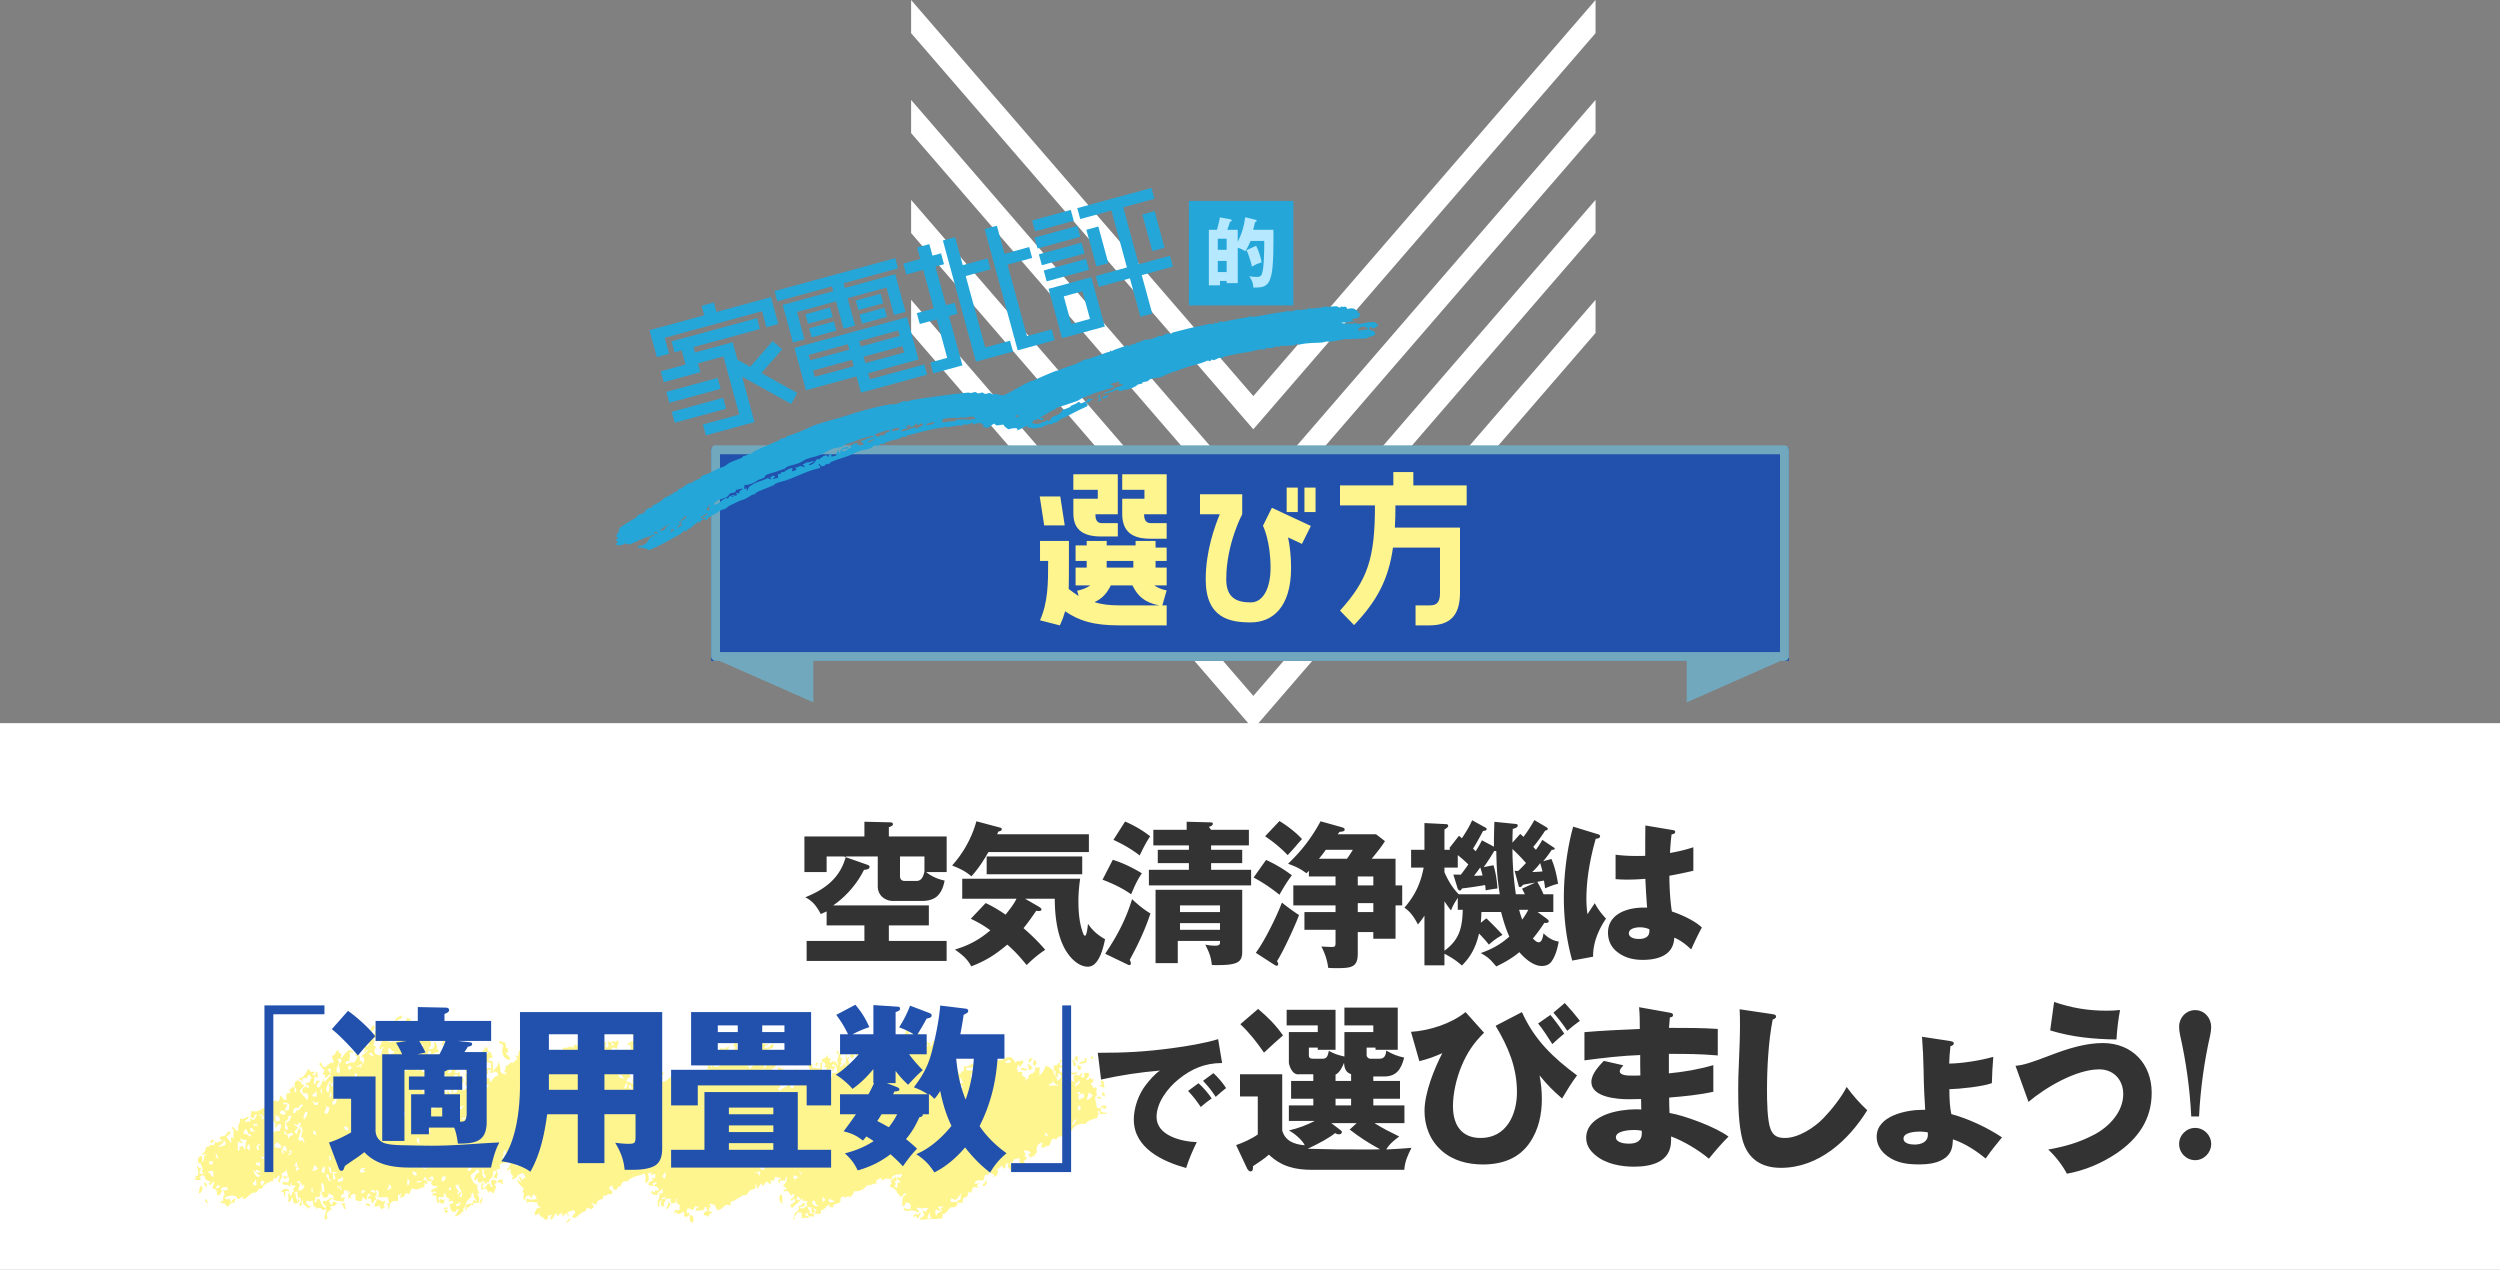
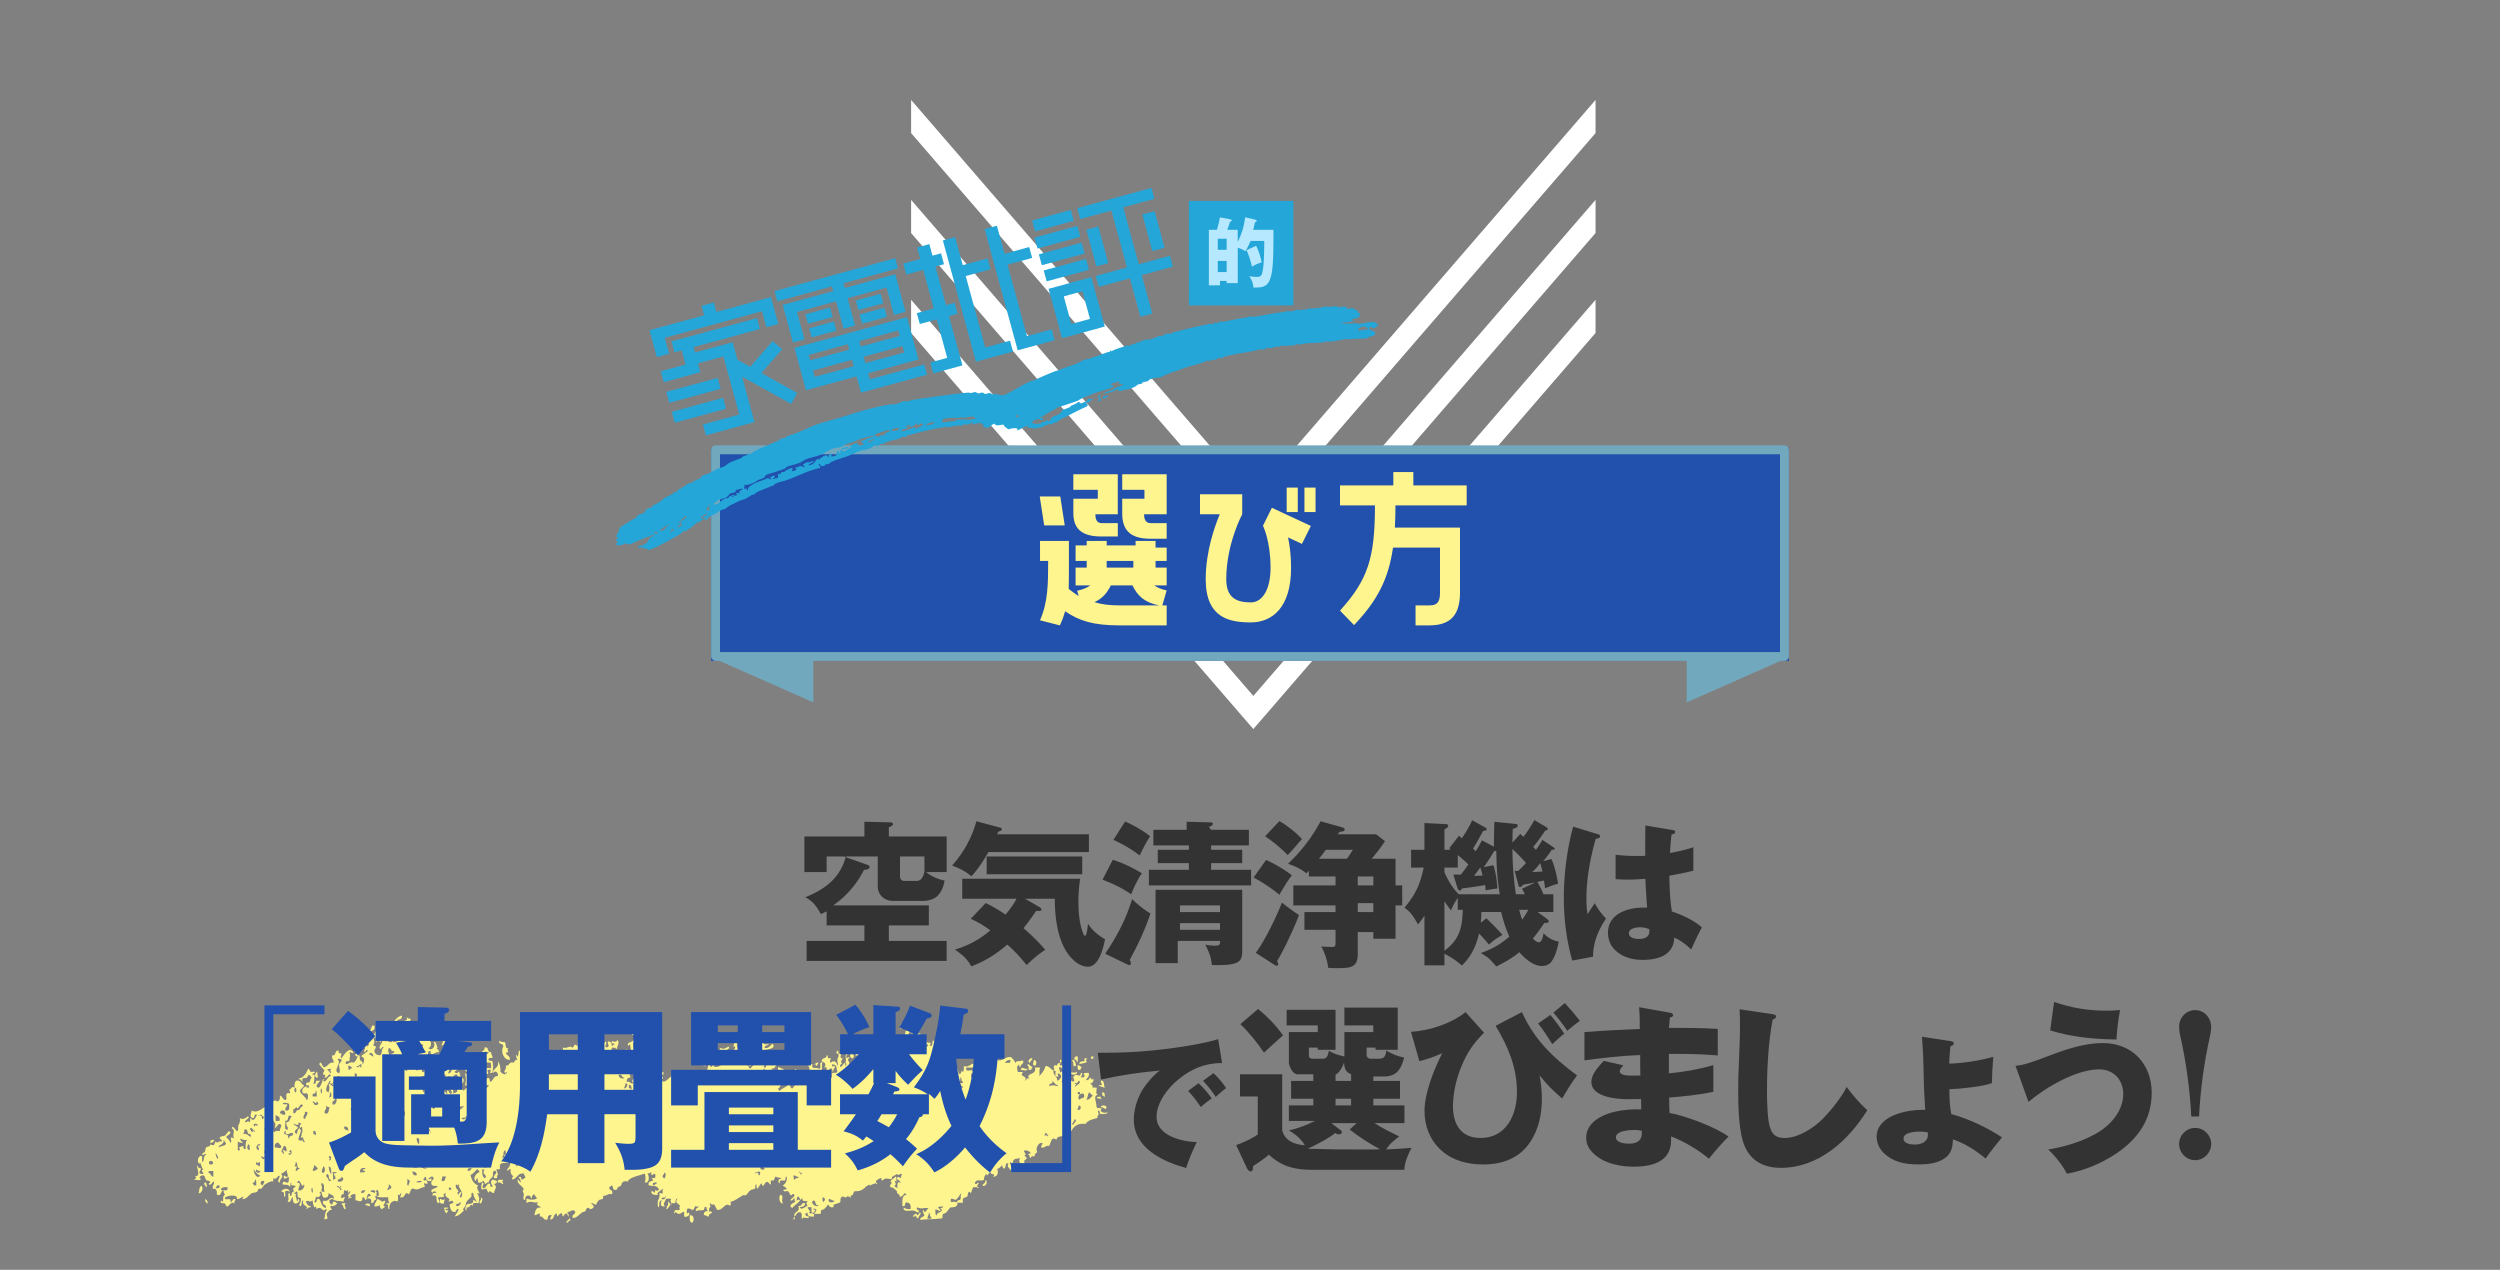
<svg xmlns="http://www.w3.org/2000/svg" viewBox="0 0 1125 571.42">
  <rect x="0" y="0" width="1125" height="571.42" fill="#808080" stroke="none" />
-   <path fill="#fff" d="M0 325.42h1125v246H0zM410 0v14.92l154 178.26L718 14.92V0L564 178.25z" />
  <path fill="#fff" d="M410 44.97v14.92l154 178.26L718 59.89V44.97L564 223.22z" />
  <path fill="#fff" d="M410 89.94v14.92l154 178.26 154-178.26V89.94L564 268.19z" />
  <path fill="#fff" d="M410 134.91v14.92l154 178.25 154-178.25v-14.92L564 313.16z" />
  <path fill="#fff58e" fill-rule="evenodd" d="M412.04 458.95c-.15.94-1.3.76-1.77 1.33.04-.93-.13-2.55-.59-1.33.43 1.82-1.17 1.34-1.18 2.67 1.06-.62 5.92-.37 3.55-2.67Zm-6.5 4c0-1.32 1.61-.85 1.18-2.67-1.31-.49-2.43 2.46-1.18 2.67m-213.37-1.34c-1.91-.6-.83 2.17-1.77 2.67 1.56.2 1.94-.92 1.77-2.67m93.39 2.67c.29.54-1.43 1.05-1.18 1.33.46.52 3.2-.2 1.18-1.33m-120.57.67c-1.51.07-2.82.38-3.55 1.33 1.7.14 3-.17 3.55-1.33m30.14.66c-2.39-2.34-1.39 2.14 0 0m51.42-.66c-1.02-.04-1.51.51-1.77 1.33 1.02.04 1.51-.51 1.77-1.33m150.72 2c.03-1.15-.45-1.71-1.18-2-.85.97-.87 2.58 1.18 2m-59.7-.67c-.31.99-.87 1.68-1.18 2.67 1.49.7 2.62-2.25 1.18-2.67m1.77 2.14h1.18c0-.67.48-.79.59-1.33-1.1.64-1.97-2-2.36 0 .46.15.69.56.59 1.33m63.25-1.47c-.17 1.74.22 2.87 1.77 2.67.52-2.14-.91-2.08-1.77-2.67m-203.91 3.33c.65.96 2.69-2.42.59-2-.04 0 .04.62 0 .67-.06.08-.56 1.38-.59 1.33m27.78.66c-1.31 2.3.23 6.13 2.96 6 .28-2.09-1.59-1.76-1.77-3.33 2.34.11-.19-1.02 1.18-2-1.91.6-.83-2.17-1.77-2.67-1.03.05-1.84-.15-2.36-.67-.52 2.14 1.95.91 1.77 2.67Zm-8.85 11.07 1.48 1.5c1.59-1.01-.65-1.71.73-2.09 2.68-.5-.9 1.83 1.77 1.33.43-2.65.43-2.68 0-5.33-.7-.1-1.68.11-1.77-.67.1-.78.94-.72 1.77-.67.13-1.26-.67-1.47-.59-2.67-2.02.5-.75-2.71-2.96-2 .18 1.31-.8 1.32-1.18 2 1.15.93.88 3.45 1.77 4.67.88.11 2.18-.24 2.36.67v2c-1.93-.49-2.78.25-3.39 1.26Zm2.34-8.4c-1.58 2.4-3.81-1.47 0 0m117.03.67c.5-2.88-1.6-3.05-2.37-1.33 1.91-.82.45 2.16 2.37 1.33m-15.37 1.33c.17-1.52-.14-2.5-1.18-2.67-1.09 1.18.15 2.06 1.18 2.67m-160.17-1.33c-3.43-.7-.25 2.89 0 0m163.56 0v2.67c2.28.52 2.28-3.19 0-2.67m-28.21.66c-.47 4.03 2.71.44 0 0M485 478.08v-2.67h-1.18c0 .67-.48.79-.59 1.33 1.16-.2 1.17.9 1.77 1.33Z" />
  <path fill="#fff58e" d="M491 475.42h1v1h-1z" />
  <path fill="#fff58e" fill-rule="evenodd" d="M319.84 476.28c-.56-.69-3.05-.61-2.96 1.33 1.47.1 2.45-.35 2.96-1.33m143.62 2c.14-.95.97-1.12 1.18-2-1.22-.58-2.65 1.73-1.18 2m25.72-.67c-1.66 0 1.41-1.82-1.18-1.33v1.33c-1.35-.19-2.22.16-2.36 1.33 1.04-.61 2.95-.23 3.55-1.33Zm-23.35 2c.77-.88.78-2.48-.59-2.67-.07 1.67-1.13 2.09.59 2.67m18.32 0c.15-1.15-1.11-3.95-1.77-2 1.42-.27-.33 3.03 1.77 2m2.62.48c-.8-.04-.82-.96-1.97-.62l.33 1.95h1.05c0-.67.48-.79.59-1.33m-27.44 1.52c.86-.36 3.05.78 2.96-.67-1.86.34-2.42-1.57-2.96.67m-167.27 3.33c-1.91.82-.45-2.16-2.36-1.33-2.16 1.92 2.01 4.14 2.36 1.33m203.32 1.33c-.03.92.28 1.46.59 2-3.83.16.4.68 1.18 1.33-.55-1.16.02-3.58-1.77-3.33m.62 5.33v1.33c.59 0 .7.54 1.18.67-.06-1.05.08-2.31-1.18-2m-.62 6.67c1.12-.15 1.3.75 2.36.67.95-1.86-2.55-1.84-2.36-.67M96.43 512.93c-.93.06-2.05-.09-1.77 1.33 1.02.04 1.51-.51 1.77-1.33m346.94 18c.43 1.82-1.17 1.34-1.18 2.67 1.49.7 2.62-2.25 1.18-2.67m-350.49 3.33c.46-.51-.17-3.61-1.18-1.33.48-.33.93 1.61 1.18 1.33m-2.36-.67c-1.31 1.55-.52 1.78-1.18 3.33 1.47.47 2.5-2.85 1.18-3.33m260.64 4c-.82.91-.56 4.02 1.18 4-1.14-1.98.79-3.29-1.18-4m-134.75 1.33c.57 1.24-1.77 2.23 0 2.67.17-.41 1.47-2.57 0-2.67m-124.12.67c-.03 1.15.45 1.71 1.18 2 .03-1.15-.46-1.71-1.18-2m80.97.67c-2.09 1.17-1.45-.44-3.55-.67-.25 1.27-1.27 1.67-1.18 3.33 1.03.05 1.84-.15 2.36-.67-.03 1.15.45 1.71 1.18 2 0-.88 1.04-.61 1.18-1.33-1.77-.44.57-1.42 0-2.67Zm184.41.66c-.64.49-3.29 1.52-1.18 2.67 1.05-1.26 2.5-2.07 3.55-3.33-.62-.89-1.25-.19-2.36.67Zm-203.32.5c-.36.04-.7.1-.59.67 1.12.07.41 2.2 1.77 2 .05-1.82-.99-1.34 0-2.67zm10.05.84s2 .41 1.77.67c1.42-1.6-1.94-1.73-1.77-.67m145.98 4.66c-.09 1.65-.11 3.23 1.18 3.33.94-1 .86-3.8-1.18-3.33m-132.39-85.97c.12-.8.66-.41 1.18 0-1.56-3.92 1.74-.59 1.77-4-1.61.41-2.77 1.32-3.55 2.67 1.11.16-.33 1.1.59 1.33Zm3.19-1.2c-.48.65.4 2.61-1.18 2v2.59c1.3.22.98.17 2.28.39.69-2.19-1.09-1.58-1.09-2.98 1.13-1.17 3.64-.78 3.55-3.33-.81.03-1.3-.31-1.77-.67.86 1.75-1.39 1.48-1.77 2Zm175.9 89.17c.46-.15.69-.56.59-1.33-.46.15-.69.56-.59 1.33" />
  <path fill="#fff58e" fill-rule="evenodd" d="M498.13 500.67c-1.94.36-3.66-.56-2.35-1.99-.88-.11-2.17.24-2.35-.66-.07-2.1-.62-2.63-.59-3.97.05-1.97 1.76-.66.59-1.99-.39-.44.3-2.1 0-2.65h-1.76c.18-1.3-.79-1.31-1.17-1.98 1.21.58 2.22-2.18 1.17-1.99-.28 1.18-.63-.29-1.17-.66-.24.83-.76 1.35-1.76 1.32.25-1.26 1.68-1.2 1.17-3.31-.88.11-2.17-.24-2.35.66.59 0 .74 1.16 0 1.32-2.73.58.81-1.72-1.17-1.99-.2 2.69-1.54-.03-2.93 1.32-1.44.88 1.06 2-.59 2.65-.69-.32-1.33-.71-1.76-1.32 1.16-1.3-.27-1.19.59-1.98.48-.44-.36-2.71 0-3.31-.68-.11-.64-1.05-.59-1.99-2.15-.43-2.25 1.43-4.11 1.32-.56-1.23 1.76-2.21 0-2.65v1.57c-1.16-.2-1.17.9-1.78 1.33-.14-1.02-.98-.1-1.19.67.72.14.36.74 0 1.33 2.09.08.16.97 1.19 2.67 2.6.48-.48-1.33 1.18-1.33.66.14.92.74 1.18 1.33-.33.96-.92 1.63-1.78 2 0-2.22-1.93-2.28-1.78-4.67-1.25-.59-1.75-2.03-3.55-2-.49 2.11-1.73 3.39-2.96 4.67.79-1.41-.29-1.97.59-4h-2.37c1.03 3.73-4.81 2.1-2.37 5.33-1.21-1.34-1.16.3-2.37.67 2.29-2.29-2.88-1.71-.59-4h-2.37c-.31-1.7-.79-2.33.59-3.33.13.52.02 1.32.59 1.33-.45-1.5 2.73-2.13.59-3.33-.96 1.22-1.88-.47-2.96 1.33-.18-1.36-1.19-1.78-1.78-2.67-2.99-.47-3.31 2.05-6.52 1.33-.29.79-.63 1.51-1.18 2-.14-1.25-.98.38-1.18-.67.69-.26.69-3.24 0-1.33-1.2 1.76-5.99-.52-6.52 2 1.34.37-.72 1.04.59 2-1.86-.76-1.44 1.05-2.37 1.33.1-1.89-3.87.81-2.96-2h3.55c-.37-4.05-1.83.53-4.74-.67-.1 1 .21 2.46-.59 2.67-.63-2.27-.18 1.86-1.78.67-.08-1.24-.39-2.23-1.18-2.67.29 1.3-2.94 2.4-2.37 0 .84.26 1 .8 1.78 0 .1-1.89-1.78-1.55-1.78-3.33.66-.14.92-.74 1.18-1.33-1.11-.75-1.26-2.58-2.37-3.33-.59.89-.56 2.48-1.78 2.67.79-.98 1.21-5.28-.59-5.34-.1.78-.94.72-1.78.67-.14-1.25-.98.38-1.18-.67.03-.85.76-.92.59-2-2.21-.25-.53 2.07-1.78.67-.96-1.08.13 3.44-1.78 2 1.31-1.91-.2-.77-1.18-1.33-.35-.2.04-2.05-1.18-1.33.08 1.24.39 2.23 1.18 2.67 0-.37.48-.76.59 0-.89 1.4-2.06 0-2.96 0-.02 0 .03.63 0 .67-.3.34-1.98-.23-1.78-.67-.13-2.55 2.67.34 1.19-1.33-1.52-1.71.13-2.48 0-4-1.87.33-2.09-1.2-4.15-.67.23-.95.71-1.12 0-2-1.92-.82-.45 2.16-2.37 1.33-.38 1.62-1.2 3.43 1.18 3.33.1-1-.21-2.46.59-2.67 1.4.98 1.1 1.41 2.96.67-1.25 1.81 1.34 1.66 0 4-1.86-.76-1.44 1.05-2.37 1.33-1.04-.61-2.95-.23-3.55-1.33.46-.15 1.17-.02 1.18-.67-.37.09-.82-.11-1.18 0-.84.25-.09.93-.59 1.33-.26.21-.89-.15-1.18 0-.06.03-.54 1.23-.59 1.33.15-.3.66 1.45-.59 1.33-.15-.78-.85-.74-1.18-1.33.07.13.88-.61 0-.67-.99-.06-.61-2.4-2.37-1.33v2.41c1.06.37 2.47.35 2.97 1.36.07.63-1.68 1.12-2.37.68-.33-.21-.33-1.88-.59-2.04-.47-.28-1.29.24-1.78 0-.21-.11-.85-1.11-1.19-1.36-.63-.46-1.4-.62-1.78-1.36.36-.04.7-.1.59-.68-1.79-.68-1.05 1.51-1.19 2.71 1.49-.08 1.86-1.3 2.37.68-.8.21-1.13.97-2.37.68-.69 1.42.28 2.55-1.78 3.39-.85-.26-1-.81-1.78 0 .68-2.13-.93-1.65-1.19-2.71 0-1.81 1.65-1.73 2.37-2.71-1.29.11-.27-2.41-.59-3.39-2.72-.64-2.24 1.96-2.38 2.71 0 .05-.55-.05-.59 0-.23.27 1.14 1.7 1.19 2.04.11.87-1.07 1.33-.59 2.71.72.08 1.41.2 1.19 1.36-.9 1.59-3.56 3.58-5.34 2.04-.99 1.35.05.86 0 2.71-1.21.2-1.16 1.84-2.38 2.03-1.43-2.54.93.5 1.19-2.03-.7-.33-1.35-.72-1.78-1.36.23-.96-.54-1.46-.59-2.03-.06-.66.57-.52.59-.68.29-1.65-1.97 1.45-1.19-1.36.33 0 .67-.55 0-.68-1.08 1.76.26 2.05-.59 4.07.6 0 .75 1.19 0 1.36.11-3.81-2 2.36-2.37 0 .19-1.22 1.41-.42.59-1.36-.42-.48.58-1.84.59-2.04-1.85.08-.43-1.74-.59-2.03-.11-.2-1.01.14-1.19 0-.31-.25.12-1.56-.59-1.36-1.33 1.78.48.73.59 2.04.06.72-.51 1.09-.59 2.04-.09 1.1.61 2.33 0 2.71-.14-1.71-1.75-2.81-2.97-1.36-.89-.55.16-1.69 0-2.04-.09-.18-1.02.13-1.19 0-.31-.25.12-1.56-.59-1.36-.06 1.74-2.32.97-2.37 2.71 1.22.4 2.47 1.31 1.19 2.71 2.62-.1-.06 1.66.59 3.39 2.23.52.41-3.6 2.97-2.71.13.53.02 1.34.59 1.36-.57-1.26 1.78-2.27 0-2.71-.03.71-.76.53-.59-.68 2.67.24 1.72 2.03 2.37 3.39-.22.86-1.9.12-2.37.68-.39.47.33 2.18-.59 2.04-1.15.46-1.8-.79-2.97-.68-.56.05-1.07 1.07-1.78.68-.31-.17 1.05-1.51 0-1.36-.02 1.18-1.06-.16-.59-1.36.1-.25 1.07-.36 1.19-.68.49-1.34-.29-3.07.59-3.39-2.34-1.09-.21 2.93-1.78 2.71-1.14-.77-1.83 0-2.97-.68-.17-.1.14-1.18 0-1.36-.26-.34-1.46.27-1.78 0-.01 1.6 1.02 2 .59 4.07-1.61 1.94-1.63.51-2.97 0 .1.04-.83 1.02-1.19 0 .03 1.17-.46 1.74-1.19 2.04-.76-2.68 1.73-1.64 1.78-3.39-1.86.75-1.57.32-2.97-.68-.37 3.06-2.91.61-3.56 4.07 1.83.51 1.14-1.86 2.97-1.36 0 .9 1.04.62 1.19 1.36-1.38.2-1.38 1.84 0 2.04.08-1.33 2.65-3.22 3.56-1.36-.7.11-1.69-.12-1.78.68.72.08 1.4.2 1.19 1.36-.88-.35-1.5-1-2.38-1.36-.69 1.24-1.55 2.3-2.37 3.39-1.37.21-.66-1.96-1.78-2.03-.86 1.73-3.16 1.82-4.16 3.39 0-.68-.48-.81-.59-1.36.73-.08.84-.83 1.19-1.36 1.4-2.1 1.27-.3.59 0 1.59-.72 1.66-.88 4.16-2.04-.76 2.66 1.73 2.4 1.78.68-1.02.04-1.52-.52-1.78-1.36-1.48-.1-1.84 1.07-2.97 1.36-.63-.63-.18-2.5-1.78-2.04.09 1.69-.31 2.82-1.19 3.39-1.21-1.69-2.43-.94-4.16 0 .04-1.18-.13-2.11-.59-2.71 2.35-.64 3.44-.53 5.34.68-.05-2.54 2.56-2.05 1.78-5.43-1.12.15-1.31-.76-2.37-.68-.28 2.92 1.6.87 1.78 2.03-1.22.18-.14 3.01-1.78 2.71-2.15-.93-.59-2.72-1.78-1.36-.69.79.1-1.84 0-2.04-.18-.34-1.39.14-1.19-.68 1.49.11 1.86-1.04 2.37-2.04-1.47-.88-2.88 1.51-2.97 0 1.1-.1.36-2.3 1.19-2.71-1.61.49.42-3.2-1.19-2.71.2.86-1.08.92-1.19 1.36-.17.69.68 1.87.59 2.04-.31.6-1.64.52-1.78 1.36 1.15-.27.87 3.09-.59 2.04 1.24-1.35.02-2.9-1.19-3.39-.13.76-.66 1.06-1.19 1.36.1-1.93-2.01-1.32-1.19-4.07-1.35.93-2.23-1.75-2.38 0 .6 0 .75 1.19 0 1.36-.79-1.13-2.64-1.05-3.56-2.03.15 1.3-1.28.79-1.78 1.36-.3.34.12 1.49-.59 1.36-.6 0-.71.55-1.19.68.18-1.1-.8-1.83-1.19-.68.6 0 .75 1.19 0 1.36-.85-.16-1-1.12-1.78-1.36-.23 1.17.88 1.74 0 2.04-.1-.79-.94-.74-1.78-.68-.4 1.62-3.55 3.58-4.75 2.03 1.19-.28.69-1.94 1.19-2.71.28-.44 1.74.08 1.19-1.36-1.74.28-1.93 2.32-2.97 3.39.91.16.09 1.12-.59 1.36-.07-.83-.18-1.61-1.19-1.36.04 2.54-.95 3.89-2.38 4.75-.3-3.03-2.69-1.66-4.75-1.36-.33.99.69 3.51-.59 3.39-1.05 0-1.72-3.81-2.97-1.36.75.28 1.21.87 1.19 2.03h-1.78c.86-2.57-1.63-1.3-1.19-3.39-1.35.93-2.23-1.75-2.38 0 .67.14.92.75 1.19 1.36-3-2.65-5.49 5.12-7.72 1.36.96.2 1.6-.92.59-1.36-.03.41-.09.8-.59.68-1.25-1.2-1.75-1.53-3.56-.68.86-.82-.12-1.34 0-2.04.04-.22.87.07.59-.68-.12-.32-1.4-.64-1.19-1.36-.03.08 1.15-1.31 1.19-1.36.32-.34.92-.28 1.19-.68 0 .68.48.81.59 1.36-1.35-.19-2.23.16-2.37 1.36 1.14.32 2.56-2.09 2.37.68-1.22-1.37-1.18.28-1.78 1.36 2.06-.54 2.28 1.01 4.16.68.92-2.41-2.02-.41-1.78-2.04.79-.47-.29-1.81.59-3.39-1.68-.28-1.28-1.63-1.78-2.04.24.19-.28 1.43-.59 1.36-.14-.04-.15-2.18-.59-2.04-1.52.08-2.08 1.24-2.97 2.04 1.35.93 2.23-1.75 2.37 0-.54 1.2-1.33 2.1-2.37 2.71.03-.87.76-.94.59-2.04-2.82.32-.66-.85-1.78-2.04-1.91-.6-.81 2.24-2.38 2.04 0-.68-.48-.81-.59-1.36 1.79 1.05 1.56-3.51.59-3.39-.24 1.69-2.3.04-1.78-1.36 2.15-.02 4.69.38 5.34-1.36-1.86.21 1.51-1.96-.59-2.04-.95.5.14 3.32-1.78 2.71.97-3.37-.07-.38-1.19-2.04-.18-1.78 2.3-.53 1.78-2.71-1.17-.2-1.18.92-1.78 1.36.03-.94-.28-1.49-.59-2.04-.83-.05-2.27.15-1.19.68.46.15 1.17.02 1.19.68h-1.78c.16 1.82-4.41 1.67-2.38 3.39-.31-.31.54-.94.59-.68.41 1.8.16 5.55 1.78 7.46-.36.04-.7.1-.59.68 0 .89-1.65.86-1.78 0 2.31-.68.09-2.34.59-4.75-1.17.2-1.18-.92-1.78-1.36-.13.53-.5.79-1.19.68-.49 1.71-.78 3.64-2.97 3.39-.42-2.09-.42-1.3 0-3.39-2.75-.58-.62 1.07-1.78 1.36-.96.48-.96-3.2 0-2.71.82-.03 1.3.32 1.78.68-.16-1.19 1.67-3.39 0-4.07-.16 1.95-2.89-.6-2.37 1.36.07.28 1.48-.09 1.19.68-.6 0-.71.55-1.19.68.11-1.48-.49-2.16-1.78-2.04.07 1.7 1.13 2.12-.59 2.71-1.46-.9 1.07-2.05-.59-2.71-1.35 2.67-.43-.12-1.19 0 .01 0-.24.58-.59.68-1.5.43-1.42.79-2.97.68.98-2.1.11-.67-1.19-.68-.02 0 .03-.64 0-.68-.22-.25-1.01.67-1.19.68.02 0-.5-1.07-.59 0 .47.07 1.8 2.24.59 2.04-.7-2.3-3.05-.48-4.16-.68.02 0-.55-1.3-.59-1.36-.32-.45-.71.7-.59.68.42-.07.69.67.59.68-.7.05-1.48-.76-1.78-.68-.27.07-.55 1.58-1.19 1.36-.99-1.2-1.99.6-4.16 0 .28 2.12-.52 3.03-2.37 2.71v-1.93s-.91 1.11-2.08 0c.6 2.01-1.32 1.18-2.37 1.33-1.39-1.95 1.14-2.48 0-3.33-.09 1.23-2 .41-2.36 1.33.19-.9.84-1.27.59-2.67-1.51.35-2.07.88-2.96-.67.75-.35 3.59-1.63 1.77-2.67-.51 1.94-.88.75-2.36.67-.2 2.65-1.63-.72-.59 2.67-1.17 1.11-.75-.06-2.36 0 .1 2.75-2.64 1.25-1.18 4-1.05 1.25-1.5-.54-3.55 0-.19.95-.17 2.79-.59 2.67.21.06-.46-1.2-.59-.67-.21.86.42 1.51.59 2-1.16-.2-1.17.9-1.77 1.33-2.21-.71-1.69 1.65-3.55 1.33.77 1.66-1.73 2.77 0 3.33 0-.37.48-.76.59 0-.59 0-.7.54-1.18.67-.7-.32-1.34-.71-1.77-1.33.06-2.07-.27-3.7-1.18-4.66 1.02 3.19-3.33 3.75-1.77 5.33.24-1.66 2.29-.04 1.77 1.33-2.08-.12-1.94 2.25-3.55 2.67.02-3.31-2.22-1.2-2.96 0-.29-2.09 2.04-1.76.59-3.52h-1.77c-.05 2.36-.76 3.78-2.36 4.19-.17-1.18 2.78-2.06 1.18-2.67-.1.78-.93.72-1.77.67.17 1.74-.22 2.87-1.77 2.67 1.11-1.27.06-1.67 0-3.33 1.71.83 2.69.34 2.96-2 .18-1.54-1.71-.74-1.77-2 .24-.84.76-1.36 1.77-1.33.19-1.55-.1-2.56-.59-3.33-.93-.29-.5-2.1-2.36-1.33.23 1.15-.88 1.71 0 2 1.35-1.71-.45 1.88 0 2.67.2.34 1.38-.13 1.18.67-1.03.05-1.84-.15-2.36-.67.18 1.31-.8 1.32-1.18 2 .61.65 1.2 1.32 1.77 2-.81.03-1.3-.31-1.77-.67.38 2.53.66 2.53 0 5.33.55.71 2.18.21 1.77 2-1.2-1.34-1.57-.17-2.36.67-.58-.68-1.17-1.35-1.77-2-.14 1.02-.97.1-1.18-.67 0-.67.48-.79.59-1.33-.93.06-2.05-.09-1.77 1.33 1.31.96-.74 1.63.59 2 0-.37.48-.76.59 0 .41 1.79-1.22 1.29-1.77 2 .17-1.52-.14-2.51-1.18-2.67-.57 1.24 1.77 2.23 0 2.67-.61.08-1.2-2.88-1.77-.67.33 0 .67.54 0 .67-1.27-1.82-1.93-1.99-1.18-2.67.54-.48-2.1.32-1.77-1.33 1.03.05 1.84-.15 2.36-.67.75 1.67-.3 2.09.59 2.67.52-2.08 2.79-2.19 3.55-4-1.42-.27-1.28 1.22-2.96.67 1.17-1.54-.15-.74-.59-2 .59 0 .7-.54 1.18-.67.13.52.49.77 1.18.67.66-.07.92.97 1.18 0-1.39 0 .22-1.82 1.18-1.33.71 1.42.72 3.63 2.36 4 1.76-2.31-.74-2.62-1.18-4-.13-.52-.02-1.31-.59-1.33 0 .87-1.64.85-1.77 0 .73-.34 1.14-.85 1.77-1.33.24-.18.98.22 1.18 0s-.15-1.06 0-1.33c.43-.75-1.3.02-1.18-.67.13-.75 2.27-1 1.77-2-1.35.32-3.02 1.32-4.14 0-.1 1 .21 2.46-.59 2.67.68-1.37-.93-3.18-1.18-1.33 1.2-.2-.12 1.93-.59 2 .18-2.08-1.71 1.69-1.77-.67.96.2 1.59-.9.59-1.33-.03.41-.09.79-.59.67-.45-1.93-2.8-1.73-2.36-4.66-1.51.07-2.82.38-3.55 1.33 1.11.16-.34 1.1.59 1.33.07-1.09 2.52.63 2.36 2-1.16.2-1.17-.9-1.77-1.33-1.11 1.27-.07 1.67 0 3.33-2.06-.6-1.01 2.17-.59 2.67-3.54-.88-1 5.09-4.73 4 .41-2.05.41-1.28 0-3.33 2.23.29 2.69-1.41 3.55-2.67-2.59-.07.93-2.89 0-5.33-.46-.15-1.17-.02-1.18-.67.82-.41.09-2.56 1.18-2.67.72-.36.37 1.19.59 1.33 1.14.74 1.93-1.16 3.55-.67.15-2.6-1.88-.55-.59-2-.05.05-.48-1.81-.59-2-.25-.43-.4-.84-1.18-.67 1.39 1.8-.98 4.48-2.36 2.67 1.04-.16 1.35-1.15 1.18-2.67-.46-.15-.69-.56-.59-1.33-2.95.53-2.89-2.33-5.32-.67.47-1.25.99-2.44 1.18-4-2.15-.43-.73 3.17-2.36 3.33-1.91-.82-.45 2.16-2.36 1.33.41-2.05.41-1.28 0-3.33 1.33 1.79 2.96-.94 1.77-2 .76-.04.82-.85 1.77-.67 0 .37.48.76.59 0-1.75-2.19-2.34 1.56-3.55 1.33-.65-.12-.9-2.57-1.77-2-.43 1.82 1.17 1.34 1.18 2.67-1.39 1.37 1.17 3.38-1.77 3.33.34-.4 1.38-3.16 0-3.33-.2 2-2.02 4.19-3.55 2.67.17 1.74-.22 2.87-2.17 2.67v-4c-.06-.15-.77-.02-.78-.67 1.12-.15 1.3.75 2.36.67-.04-1.95-1.35-2.48-2.36-3.33.1 2.63-.91-.21-1.77 1.33-1.47-.1-2.45.34-2.96 1.33.7.32 1.34.71 1.77 1.33-.52 1.37 1.53 2.99 1.77 1.33-.47-.07-1.79-2.2-.59-2 .98-.07.33 1.95 1.18 2 .84.05.67 1.55 1.18 2-2.04.54-2.49-1.24-3.55 0 .76-1.84-1.72-3.26-1.77-2 2.5 1.59-2.26 4.01 0 5.33.14-.72.97-1.6 1.18-.67-1.2.43-.39 3.12-1.77 3.33-1.34-.13-2.29-.73-2.36-2-.05-.85.82-.93.59-2-.04-.18-1.04-.15-1.18-.67.09.31.59-.92.59-1.33 0-1.15-1.05-1.74.59-2 .09.78-.1 1.89.59 2 .06-2.36 1.95 1.42 1.77-.67-1.18.11-.14-1.92-.59-2.67-.21-.34-1.37.14-1.18-.67.66-.14.92-.74 1.18-1.33-2.06-.32-2.06 1.67-2.96 2.67.18-1.31-.8-1.32-1.18-2 .86-.58 2.29-.53 1.77-2.67-1.9-.59-.81 2.2-2.36 2 0 2.44-1.17 3.57-2.36 4.66-1.76.18-3.6-1.87-4.14.67 1.48-.08 1.85-1.27 2.36.67-2.99-.5-1.2 1.74-.59 2.67-1.21-.76-2.82 1.05-1.18 1.33.11-.99 1.43-.61 2.36-.67-.08-1.2.59-1.56 1.77-1.33-.08.79-1.05 1.51 0 2 .14-.72.97-1.6 1.18-.67-.76 1.11-2.76 1.62-2.96 2.67.08-.44 1.17.64 1.18.67.32.78-.11 2.63-.59 2.67.25-1.35-.89-1.27-1.18-2-.27-.69.24-1.96-.59-2-.88 1-1.06 2.81-2.36 3.33-1.7-.93-3 1.82-3.55 0 .1-.78.93-.72 1.77-.67.05-2.49.66-1.9 0-4 1.02-.26 1.51.99 1.77 0-1.92-2.78-3.99.92-5.32 2.67-.89-.57.17-1.63 0-2-.18-.39-1.82.04-1.18-1.33-2.2-.71-.94 2.5-2.96 2-.49 1.88.83 1.73.59 3.33-2.29-.36-2.43 1.7-4.14 2-1.17.34-1.35-3.68-2.36-1.33.7.99 1.48 1.88 2.36 2.67-.03.85-.76.92-.59 2 1.11-.04 1.25.51.59 1.33 1.51.72 2.07-2.87 2.96-.67-1.55-.14-2.46 3.82-3.55 2 .33 0 .67-.54 0-.67-.46 1.31-1.49 5.37-2.95 3.33.06-1.26 1.77-2.52 1.77-2.52h-1.98c-.07.81-.18 1.58-1.21 1.33.6-1.63.2-1.42.6-4-2.9-.12.53-.65 0-1.33-.21-.27-1.5.14-1.81 0-.34-.15-.5-1.49-1.21-1.33-.62 1.72-1.57 3.24-3.02 4-.44.23-1.22-.04-1.21.67 1.19-.2 1.2.9 1.81 1.33-.6-2.65.84-1.57 1.81-2 .4-.17.46-1.4 1.21-1.33.08 0 1.01 1.28 1.21 1.33-.85.17-.69 1.46-1.21 2-2.1.17-1.54.96-1.21 1.33.71.78-2.76.51-1.81 3.33 1.06 1.25 1.87-.91 2.41 1.33-.09.78.1 1.89-.6 2-.62-1.75-2.39-2.25-3.02-4 .18-1.36 1.63-1.31 1.81-2.67-1.48-.37-1.29-2.58-3.62-2-.51.77-.8 1.79-.6 3.33-1.23-1.34-1.18.29-2.41.67 1.07 3.39-.25.42-1.21 2-.45.74.48 2.65-.6 2.67-1.23-.2-1.18-1.8-2.41-2 .17 1.52-.15 2.51-1.21 2.67-1.05-1.03-1.82-.13-2.42.67-.16.22-.99-.17-1.21 0-.45.35-.63.96-1.21 1.33-2.57 1.69-4.66 3.4-6.64 2-.07 1.66-1.13 2.06 0 3.33 1.95.82.46-2.16 2.42-1.33-1.03 1.73-1.41 3.4-3.02 1.33-.1.78.1 1.89-.6 2-.25-1.14-.78.14-1.81 0-.17-1.18 2.84-2.06 1.21-2.67-.81.95-2.68 1.76-3.62.67.69 1.42-.72 3.8-.6 3.33-.24.96.32 2.49-.6 2.67-.58-.35-2-2.99-2.41-1.33 2.13.96-.08 3.2 1.21 4.66-3.2-1.51-.38 1-1.81 2-.18-1.36-1.21-1.78-1.81-2.67.18-.78 3.2-1.67 1.21-2.67-.88.76-1.17 1.57-1.81 2-.62.41-2.33.11-2.42 1.33.68.14.94.74 1.21 1.33-1.93-.4-1.87 1.25-3.02 0-.71 1.76-.52 2.07-2.42 1.33.15 1.28-1.31.78-1.81 1.33-.33.37-.34 1.61-.6 2-.31.45-1.22.5-1.21 1.33 1.04.26 1.55-.99 1.81 0-1.41.22-.59 2.91-1.81 3.33v-2.67c-1.79-.79-2.59 2.81-1.21 3.33.54-1.6.94 2.44 1.81 2.67-2.14.07 1.28 2.2-.6 2-.47-.15-1.19-.02-1.21-.67.03-.85.77-.92.6-2-1.19.2-1.2-.9-1.81-1.33.19 1.56.95 2.5.6 4.66-.47.15-1.19.02-1.21.67 1.07.32-.26.71-.6 1.33.88-.36 3.12.78 3.02-.67-1.42 0 .22-1.82 1.21-1.33.85.17.69 1.46 1.21 2 .54.55 1.93.06 1.81 1.33-.37.04-.71.1-.6.67 1.51.88 1.89-2.63 2.41-.67-.19.9-.86 1.27-.6 2.67 1.59-.2 1.98.92 1.81 2.67 2.38.85 1.46-1.94 3.02-2-.03.92.28 1.46.6 2-1.63 1.22-.1 2.26-1.21 3.33-.03-.41-.09-.79-.6-.67-.41 1.78 1.04.79 1.81 1.33.4.28.46 1.4 1.21 1.33.97-.76 1.91-2.62 3.02-1.33-.03-.92.28-1.46.6-2-1.65-.49-1.22 1.33-2.42 1.33.97-2.62-2.61-.23-2.41-2 1.18-1.09 6.04-1.68 5.43.67 1.54.17 3.79-2.64 2.42 0 1.78.14 2.87-1.87 4.23-2.67.65-.38 1.65-.15 2.42-.67.18-.12.45-1.13.6-1.33.17-.22 1 .18 1.21 0 .83-.72.96-1.48 1.81-2 1.05-.65 2.11-1.49 3.62-1.33v-1.43c1.85 1.1 2.4-2.46 2.94-.66-.17.41-1.46 2.55 0 2.65-.13-1.98 2.17-2.25.59-3.97 1.22-.39 1.9-1.39 2.94-1.99-1.1 1.26.35 1.2 0 3.31-1.28.42-1.87-1.88-1.76.66 1.34.91 2.21-1.71 2.35 0-.09.78.1 1.88-.59 1.99-1.47-.08-1.84-1.26-2.35.66 1.23.76 2.29-.4 3.52 1.32.09-.78-.1-1.88.59-1.99-.91 2.35 1.99.4 1.76 1.99-1.22.37-1.24 1.03-.59 1.99-1.51-.21-.71 2.45-1.76 1.99-.27-.12.09-1.62-.59-1.33-.84 1.98.48 2.25-.59 3.97 1.89.58 1.22-1.72 2.35-1.99-.04 1.15.13 2.06.59 2.65 1.49.7 3.35-1.39 1.76-1.99-.19 3.24-.71-.89-1.17-1.32 1.18-2.31-.26.06-.59-1.33.59 0 .7-.54 1.18-.66.75.39.09 1.93.59 2.65.24.34 1.33-.14 1.17.66.76 1.64-1.72 2.75 0 3.31.81-.41.09-2.55 1.18-2.65-.62 2.47 1.24 2.14 1.76 3.31-.33 0-.67.54 0 .66 0-1.09 1.63-.37 1.76-1.32-1.47.11-1.84-1.02-2.35-1.99 1.04-1.24 1.71.79 2.94-.66.32 1.18.3 2.75 1.17 3.31.03-.7.75-.52.59.66 2.08-1.41 2.35.38 3.52.66-.11-.03 1.12-1.32 1.17 0-.97.67-.64 2.81-1.17 3.97 2.74-.12.87-1.26 1.17-2.65.02-.11 1.04-1.15 1.17-1.32.42-.52.83.06 1.17-.66-.05.1-1.01-.75-.59-1.32q2.19.15 2.94-1.32c-2.63-1.88-1.68.37-2.35.66-.74-.27-1.2-.85-1.17-1.99.59 0 .7-.54 1.17-.66 2.06 1.44 3.32.77 5.29 1.32-.03-.91.28-1.45.59-1.99-1.01-.26-1.51.98-1.76 0 .07-.81.18-1.57 1.18-1.33.09-.78-.1-1.88.59-1.99.12.8.65.41 1.17 0 .11.41.04 1.44.59 1.32-.23.05.46-1.18.59-.66.16.66-1.03 1.38-1.18 1.99.07-.29.57.38.59.66 0-.03-.93.55 0 .66.14-1.24.97.38 1.17-.66-1.47-.28.56-1.89 1.76-1.33v2.66c1.46.12 2.03 1.03 2.94 0 .39-.44-.18-1.27.59-1.33.56-.05.84 1.51 1.18 1.33.53-.29.44-4.73 2.35-1.99-1.01-.04-1.51.51-1.77 1.33 1.53-.4 2.12.27 1.77 1.99.46-.15 1.16-.02 1.18-.66.05-.86.97-.63 1.18-1.33-.06.19-1.15-1.32 0-1.33.98 1.11 3.45.53 5.29.66-.04 1.15.13 2.06.59 2.65-.69.1-1.67-.11-1.76.66 2.09-1.03.36 2.25 1.76 1.99-.5-2.95 2.23-4.45 3.53-3.32.88-1.55-.2-2.86.59-3.32.29 1.18.63-.29 1.18-.66.03.91-.28 1.46-.59 1.99 2.98.67 1.61-3.09 4.12-1.33.59-.88.56-2.47 1.76-2.65 2.04 1.23 3.13-.32 5.29-.66-.3-2.46-1-1.67 1.18-1.33.28-2.85-1.58-.85-1.76-1.99.12-.74.65-1.03 1.18-1.33-.18 1.75.81 2.18 2.35 1.99.43-2.91-1.17.53-1.18-1.33.75-.04.82-.85 1.76-.66 1.44 1.56-.88 1.23-.59 3.32 1.08 1.79 1.99.11 2.94 1.33-.77.52-4.35 1.2-2.35 2.65 0-.87 1.63-.84 1.76 0-.92.06-2.04-.09-1.76 1.33 3-1.17.81 3.51 2.94 3.32.81-1.51-1.52-2.49 0-2.65.88-.11 2.17.24 2.35-.66-.9-.16-.09-1.09.59-1.33-.82 2.86 3 1.93 1.18 3.98 1.47-.08 1.84-1.27 2.35.66-.81-.03-1.29.31-1.76.66.33 1.62.5 3.41 2.35 3.32.93-.06.46-1.69 1.76-1.33-.34 1.38-1.24 2.14-1.76 3.32 1.94-.25 2.94-1.55 4.12-2.65-1.07-.45.26-1.35.59-1.99.29-.57.21-1.41.59-1.99.68-1.05 1.8-1.55 2.35-2.65-.16.32-.65-1.45.59-1.33.28 1.75.46 2.23 1.76 3.98-.75-.04-.82-.85-1.76-.66.32 2.27-2.32 1.28-2.94 1.99.11-.13-.65 1.74-.59 1.33-.07.48.18 1.34.59 1.33v-1.39c1.84.33 1.55-2.28 2.93-.66-.59-1.99 1.31-1.17 2.35-1.32.84-2.03.26-2.98-.59-4.63 3 1.47-1.34-2.08.59-3.31-2.05-.56-2.96-2.4-3.52-4.63 1.17-.67 2.05-1.65 2.93-2.65.66.14.91.73 1.17 1.32-1.28.15-3.39 2.73-1.76 3.97 1.09-3.07.81.39 1.17.66.82.6 2.03-.76 2.35-.66.28.09.53 1.53 1.17 1.32.13-.52.49-.77 1.17-.66.11-1.52 1.44-2 1.76-2.65.4-.79-.39-2.7 1.17-2.65 1.44 1.56-.88 1.23-.59 3.31 2.72.57.61-1.04 1.76-1.32.13-1.25-.66-1.46-.59-2.65 3.08.56.23-1.79 2.35-2.65 2.48-.6 3.51.58 4.11-2.65-.92-.06-2.04.09-1.76-1.32-1.9-.82-.45 2.14-2.35 1.32 1.65-1.38-.1-2.49 1.76-3.31-.41 3.11 2.93 2 4.11 3.31-1.86.77-1.74 2.41-2.35 3.97-.16.42-2.04 2.01-.59 1.98.13-.52.49-.77 1.17-.66-.5 2.11.51 2.51 1.17 3.31-.46.15-.68.55-.59 1.32 2.36-.21 2.32-3.12 5.28-2.65.03.85.75.92.59 1.98-.75.04-.81.85-1.76.66.18-1.08-.79-1.79-1.17-.66.83.17.67 1.45 1.17 1.99-.84-.16-.99-1.09-1.76-1.32.08 2.56 2.38 2.61 2.93 4.63-1.19.19-.04 1.42 0 1.98.04.63-.93 2.46.59 2.65-.11-1.44.48-2.1 1.76-1.98.78 0 .54 1.16 1.17 1.32-.03-1.14.45-1.7 1.17-1.99.14.95.97 1.12 1.17 1.99-1.36.59-2.5.76-4.7 0v2.03c1.93-1.53 3.98.59 5.4-.68-1.65 1.8.48 1.73 1.2 2.71-2.36-.41-2.66 1.51-3 3.38 1.13.15 1.32-.76 2.4-.68v1.29c1.86-.32 1.34 2.05 3.54 1.33-.11-1.45.48-2.12 1.77-2-.03.85-.76.92-.59 2 1.93.18 1.25-2.58 2.95-2.66.07 3.12.86-.73 2.36 0 .13.52.02 1.31.59 1.33.24-.84.76-1.36 1.77-1.33.13.52.02 1.31.59 1.33.03-.92-.28-1.46-.59-2 1.04.18 2.95-1.88 3.55 0 0 1.32-1.61.85-1.18 2.66 1.97.31 3.47-2.4 4.73-2.66 2.09-.44.51-1.35 2.36-2-.17.06.7.72 1.18.67.59-.07.71-.49 1.18-.67.18-1.31-.8-1.32-1.18-2 1.12-.15 1.3.75 2.36.67.25-.83.67-1.46 1.18-2 .41-.43 1.37-.22 1.77-.67.3-.33-.11-1.47.59-1.33 1.39.02 1.74-1.15 3.55-.67.86-2.52-1.63-1.28-1.18-3.33.59 0 .7-.54 1.18-.67.63.62.18 2.46 1.77 2 .77-.04.55-1.13 1.18-1.33 1.77-.58.89-1.01 1.77-2 1.15-1.3 3.75.3 2.36-.67 1.78-1.99 5.07-2.28 7.68-3.33.44 1.4.44 2.6 0 4 2.23.57 2.09-2.98 1.18-4 .81.03 1.3-.31 1.77-.67-.52 3.1 1.95-.45 1.77 1.33.51 2.84-2.7.29-1.18 2 .93 1.05-2.51.24-1.77 2.66 2.49.61 3.37-.41 4.73 2-.84.26-1 .8-1.77 0-.13.52-.01 1.31-.59 1.33-.13-.52-.49-.77-1.18-.67-.58 1.84 3.3 1.95 2.95 1.33-1.1-.44 1.8-1.91 2.36-2.66-.89 2.34.86 2.82-1.77 2 .64 1.24-.65 4.05-.59 3.33-.09 1.13-.32 4.36.59 2.67-.16-1.52.14-2.5 1.18-2.67-.36.62-.82 1.96 0 2.67.61.52 2.39-.55 2.36.67-.33 0-.67.54 0 .67.78-.52 1.24-2.13 2.36-2.66.27-.13.96.21 1.18 0 .48-.46.07-2.23 1.18-2-1.7 2 .67 2.21 1.18 3.33-.1-.21-.84 1.01 0 1.33-1.48 1.29-1.62-.26-2.36.67-.3.38-.58 1.32 0 1.33.14-1.72 1.02.91 2.36 0 .76-.04.82-.85 1.77-.67v2.03c1.5.64 3.37-1.26 1.77-1.8 0 .33-.48.68-.59 0 .09-.71-.1-1.7.59-1.8 1.12-.13 1.3.68 2.37.6.29-.71.63-1.36 1.18-1.8.13.72.66.37 1.18 0 0 1.19-1.61.76-1.18 2.4 1.11-.74 2.66-.12 3.55-.6.35-.19-.04-1.83 1.18-1.2-.03.83.28 1.32.59 1.8q-1.935-.165-1.77 1.8c1.12-.14 1.31.68 2.37.6-.78-1.5 2.75-1.46.59-2.4-.33.96-.65-.04-.59-1.2.02-.41.59-.62.59-.6.11-1.05-.78-1.53 0-1.8.1.7.93.65 1.77.6.31.89.88 1.51 1.18 2.4 2.88.44 3.43-3.73 5.91-1.8.23-.86.71-1.01 0-1.8 2.04-.23 4.01-2.09 5.91-3 .31-.15.89.18 1.18 0 .78-.48 1.16-1.73 2.37-2.4.34-.19 1.5-.3 1.77-.6.39-.42-.33-1.92.59-1.8.09.71-.1 1.7.59 1.8.59-.8.98-1.81 1.77-2.4.62 3.06 1.14-.49 2.37-.6.83-.07 1.01 1.15 1.77 1.2.21-.46-.27-1.37 0-1.8.1-.16 1 .1 1.18 0 .52-.29.46-1.68 1.18-1.8.36.83 2.28.09 2.37 1.2-1.46-.93-1.74 2.04-.59 1.8-.6-1.81 1.32-1.06 2.37-1.2.09-.71-.1-1.7.59-1.8.38 2.38-.75 3.24-1.78 4.2.47.14.85.31 1.18.6 2.15 1.89-1.95.33-.59 1.8.24.25 1.44-.14 1.77 0 .79.34.79 2.13 1.77 1.8 0-.6 1.04-.75 1.18 0-.17 1.22-1.6 1.18-1.77 2.4 1.16.18 1.17-.81 1.77-1.2.09.71-.1 1.7.59 1.8.82-.37.09-2.31 1.18-2.4 1.2 1.07.39 2.44 1.77.6-.16 2.48 2.29.8 2.37 1.8-.92.16-.41 1.32 0 1.8-.92.14-2.76 2.31-3.55.6 1.13-.25 2.55-.22 2.37-1.8-1.82-.45-1.14 1.65-2.96 1.2 1.01 3.22-2.27 2.1-1.77 4.8 1.05-.54.75-2.43 2.96-1.8.88 1.4-.2 2.59.59 3-.27-1.67 3.22.47 2.96-1.2-1.02.03-1.52-.46-1.77-1.2.59 0 .7-.49 1.18-.6-.27 1.87 1.26 1.92 2.96 1.8.16-2.48-2.3-.8-2.37-1.8 1.4-.17-.68-1.6-.59-2.4h1.77c.14 1.06-.6 3 1.18 2.4 0-.6.48-.71.59-1.2-.63.03-1.5-.28-.59-.6 1.98.54.52 1.34 0 2.4h2.96c.09-.66-.1-1.76.59-1.8 1.42-.08 2.23-2.21 2.96-2.4-.25.97 2.21 2.01 2.37.6-1.36-.66 2.51-.99 2.96-1.8-.17-1.37.14-2.25 1.18-2.4.89.25 1.09.86 1.78 0 .52-.65 1.89 1.2 1.77 0-.87-.48-.15-.18.59-.6.52-.29.46-1.68 1.18-1.8 2.78.22 4.05-1.1 5.32-2.4.59 0 .7-.49 1.18-.6.17.89.6.15 1.18 0 .62-.16 1.42-.58 1.77-.6-.02 0 .5.95.59 0-1.82-.94 1.03-2.09 1.77-2.4.13.47.02 1.18.59 1.2 1.35-1.45 2.1-.72 4.14-.6-.09-1.69 1.67-1.5 2.37-2.4.79 1.47 1.78-1.08 2.37.6-.74-.29-.34 1.03-.59 1.2-.32.21-1.65-1.33-1.77.6q1.275.51 1.77 1.8c-2.39-1.81-1.17 2.37-1.77 2.4 0-.79-1.04-.55-1.18-1.2 1.86-.63-1.29-3.51 1.18-1.8-.75-1.5.3-1.88-.59-2.4-1.13 1.19-1.86 1.09-2.37 2.4.1-.25.61.29.59.6-.01.15-1.16.91-.59 1.8 1.51.07 2.07 1.1 2.96 1.8-.18 1.18.8 1.19 1.18 1.8v.6c1.59.75 2.17-3.01 3.1-.7-2.12-.05-1.84 2.59-1.86 4.9 2.01.86.47-2.27 2.48-1.4 1.09.17 1.41 1.2 1.24 2.8-1.44.22-2.38-.11-3.1-.7-.37 2.4 2.78 1.22 4.35 1.4 1.16.13 2.63 1.95 2.48 0-.67-.17-1.49-1.15-.62-1.4 2.15 1.2 4.08-.56 4.97.7-.84-.14-1.11 1.55-1.86 1.4.03 0-.21-1.23-.62-.7-.46.59.67 1.84.62 2.1-.15.8-2.37 1.04-1.86 2.1 3.41-.44 5.67-.15 9.93-.7.1-.77-.11-2.06.62-2.1 1.49-.09 2.34-2.58 3.1-2.8 1.58-.08 3.19-.13 3.1-2.1-1.45-1.05-2.67.24-3.1-.7-.06-2.38 1.67-.24 2.48-.7.1-.06 1.09-1.22 1.24-1.4.41-.47.47-1.34 1.24-1.4-.78.54-.11 1.87-.62 2.8-.24.44-1.87-.07-1.24 1.4h2.48c-.67-2.86 1.13-2.05 1.86-2.8.51-.53.06-2.31 1.24-2.1.73 2.08.77-2.3 1.86-2.1h.92c.66-.07.91.96 1.17 0-2.08-.07 1.25-2.19-.59-1.99 0 .67-1.03.83-1.17 0 1.22-2.08 2.39-.4 4.11-1.32.08-1.23.39-2.21 1.17-2.65.33 1.92.92-1.01 1.76-.66.31 1.36 2.78.16 1.17 1.98 2.25-.15 2.6-1.97 1.76-3.97.39 1.14 2.33-1.34 2.35-1.32.07.05.31 2.3 1.17 1.32.75-.84-.03-2.71 1.76-1.99-1.13 1.21.5 2.24 1.17 3.31.41-1.74 2.67-1.4 2.93-3.31-1.66-.11-1.37 1.99-2.93 1.99.13-1.25-.66-1.46-.59-2.65.59 0 .7.54 1.17.66.18-3.1 2.49-1.81 3.52-2.65-.68.98-.68 1.67 0 2.65.46-.23 1.33.29 1.76 0 .14-.1-.08-1.13 0-1.32.21-.51 1.03-.5 1.17-1.32-.05.29-1.12-1.16-1.17-1.32 0 0 .57.02.59 0 .36-.4-1.05-1.25-.59-1.98 1.46-.1 2.44.34 2.93 1.32-.46.15-1.16.02-1.17.66.36.04.69.1.59.66.03.4.09.78.59.66.1-.77.93-.72 1.76-.66-.18-1.3.79-1.31 1.17-1.99-1-.75.2-4.58 2.35-3.97-.03.85-.75.92-.59 1.98 1.8.48 1.73-1.14 3.52-.66.69-.99.73-2.71 1.76-3.31.85-.27 1.71 1 1.76 0 .05-1.09 2.39-.94 2.93-1.32.99-.7 1.62-3.15 3.52-1.99 1.12-2.27 2.91-3.78 6.45-3.31 1.04-1.69 3.2-2.12 5.28-2.65.13-.51.02-1.31.59-1.32.23-1.14-.87-1.7 0-1.99.7-.36.37 1.19.59 1.32 1.02.62 4.86-.2 2.93-.66Zm-295.32-20.39c1.25.21.13 3.16-1.18 2.67.31-.99.87-1.68 1.18-2.67M96 529.59c-1.2-.2-1.16-1.8-2.36-2 .18-.9 1.48-.55 2.36-.67zm-1.94-6.66c.2-.8 1.57-.54 1.77 0 .54 1.44-2.16 1.54-1.77 0m2.96-4c.55.49.89 1.21 1.18 2-.25 1.67-1.27-1.11-1.18-2m0 15.82c.11-.54.59-.66.59-1.33h1.18c.28 1.42-.84 1.27-1.77 1.33m1.77-18.49c-1.47-.85 2.55-1.06 1.77-3.33.64.17.4 1.33 1.18 1.33-.06 1.71-2.2 1.07-2.95 2m.59 19.33c.09-1.46 1.49-1.43 2.96-1.33.61 2.24-1.84 1.04-2.96 1.33m33.1-45.32c.89-2.35 1.12 1.23.59 1.33-.35.07-.74-.94-.59-1.33m-1.18 12c-.88.78-.7 2.77-2.36 2.67-.49 1.88.83 1.73.59 3.33-2.14.63-.82-2.63-1.18-4 2.15.65.27-3.25 2.96-2Zm-1.18-5.33c.16 1.74.2 3.33-1.77 2.67-.23-1.87 2.69-2.84-.59-2.67-1.89-.91 2.31-.91 2.36 0m-1.78 4.66c-1.24.28-1.56-.46-2.36-.67.11-1.93 2.81-1.61 2.36.67m-4.34.15c.86.58 2.29.53 1.77 2.67H124zm-4.52 6.52c.89.35.24-1.81.59-2 .58-.32.66 2.07.59 2.67-.95.19-1.02-.63-1.77-.67.11-.76.59-.37.59 0m-1.78-6.67c.44 1.26 1.76.46.59 2-.71.19-.29-1.08-.59-1.33-.88-.73-3.48-.12 0-.67m-1.18 16c-1.71-.12-1.43-3.17.59-2.67-.02.65-.72.52-1.18.67.31.54.62 1.08.59 2m.48 5.99v1.33c-.55-.71-2.18-.21-1.77-2 .53.41 1.06.81 1.18 0 .5-.12.56.26.59.67m-1.07-17.32c-.11.76-.59.37-.59 0-.5-.12-.56.26-.59.67-1.82-.84.66-2 1.18-.67m-5.38 10.66c-1.14.81-.94-1.26-1.18-1.33.21.06-1.75.64-1.77.67-.05.06 1.05 1.94-.59 1.33v-4c.52.52 1.33.72 2.36.67-.38-.68-1.36-.69-1.18-2 .69.56 1.58.88 2.95.67-.68.79-.67 2.36-.59 4Zm1.24-2c.8.2.49 1.67.59 2.67-1.37-.19-1.36-1.78-.59-2.67m-2.36-4.66c.31-.54.62-1.08.59-2 1.59-.46 1.14 1.38 1.77 2 1-.24 1.11.52 1.18 1.33-1.24-.38-1.69-1.65-3.55-1.33Zm2.96-2c.58-2.04 1.58.77 2.36.67-.11.76-.59.37-.59 0-.5-.12-.56.26-.59.67-.64-.16-.4-1.33-1.18-1.33Zm1.77 25.15c.11-.57-.23-.63-.59-.67.38-.68 1.36-.69 1.18-2 .8.21.49 1.67.59 2.67zm0-7.16c.85 1.04 1.49 2.32 2.96 2.67-1.3 2.06-3.06-.94-2.96-2.67m1.18 0c.48.35.96.69 1.77.67.23 1.29-2.69.97-1.77-.67m2.96 7.16c-1.23-.37-1.25-1.04-.59-2h1.18c.17 1.08-.56 1.15-.59 2m1.18-12.49c.08-.45-.95.77-.59.67-.68.19-1.66-.98-1.18-1.33.1-.07.9.65 1.18.67-.04 0 .76-.96.59 0Zm.59-.67c-.18-.12.17-1.18 0-1.33-.08-.07-1.65-.13-1.18-.67.91-1.03 1.4 1.36 2.36 1.33.12.38-.89.85-1.18.67m.59-19.32c.55.49.9 1.21 1.18 2-.25 1.67-1.27-1.11-1.18-2m0-2c.11-.76.59-.37.59 0 .5.12.56-.26.59-.67.67.13.33.67 0 .67.31.54.62 1.08.59 2-1.36.2-.66-1.93-1.77-2m1.77 4.66c1.08 1.41 2.04 1.94 1.18 4 1.37-.29 1.58-2.94 2.96-1.33.07 1.2-.72 1.41-.59 2.67-.94.06-2.25-.32-2.36.67-1.64-.95-.65-2.81-1.18-6Zm1.18 12.66c-.1-1.72.86-2.27 1.77-2-.2-.06 1.22 1.63 1.18 1.33.22 1.57-1.04.97-2.96.67Zm5.32 2c-.48-.35-.96-.7-1.77-.67.11.54.59.66.59 1.33-.51 1.27-.35-.72-1.18-.67.31-.99.87-1.68 1.18-2.67 1.04.16 1.35 1.15 1.18 2.67Zm1.19 1.34c-.91-.35-.04-.69.59-.67.11-.57-.23-.63-.59-.67.99-2.34 1.85 1.67 0 1.33Zm0-7.34c-.71.15-.29-1.03-.59-1.33-.71-.71-2.67-.25-1.18-2 .67.13.33.67 0 .67.82 2.1 2.92-.92 3.55.67-.06 1.26-1.95.46-1.77 2Zm1.88-13.32c.71.52 1.03-.66 1.18-.67.29-.02.86.54.59.67.68-.32.87-1.31 1.77-2 1.99.55-.56 1.22-.59 2-.03.69-.72.46-1.18.67-.65.29-.57 1.64-1.77 1.33zm.48 25.99c.31-.54.62-1.08.59-2 1.22.18.14 2.95 1.77 2.67-.15.72-1.18.45-1.18 1.33-2-.27 1.57-2.58-1.18-2m1.77 10.66c-.17-1.16 1.89-3.58-.59-3.33 1.07-2.4 1.85.92 2.36 1.33.5.12.56-.26.59-.67 1 .33-.4 3.48-2.36 2.67m1.78-22.66c-.78.8-.93.26-1.77 0 .19-1.56.71-2.75 1.18-4-.11-.54-.59-.66-.59-1.33-.79.44-1.1 1.42-1.18 2.67-2.01-.45-.58-2.21.59-2.67-.43-.62-1.07-1.01-1.77-1.33-1.82-1.99 2.62 1.75 1.77-1.33.04.27 1.14.49 1.18.67.11.45-.69.72-.59 1.33.3 1.81 1.18-1.66 1.18 1.33 0 .18.1 1.24 0 1.33-.82.75.18.25-.59 2 0 .99.73.08.59 0 .73.42.3 1.79 1.18 2-.21.93-1.04.06-1.18-.67m1.18-9.33c-1.73-.56.35-2.15 0-3.33 2.6-.14.06 2.38 0 3.33m1.79-14.18h-1v-1h1zm12.98-5.15c.95-.19 1.02.63 1.77.67.23 1.29-2.69.97-1.77-.67m0-7.33c0-1 1.66-.35 1.77 0 .17.51-1.17 1.83-1.18 2-.07 1.66.87 3.07 0 4-3.29-.98 1.48-4.55-.59-6m-4.72 4.67c.1-.78 1.08-.56 1.77-.67-.36.59-.71 1.19 0 1.33-.33 1.93-.92-1.02-1.77-.67Zm1.18 4.66c.67.13.33.67 0 .67.06 1.63 1.95.14 1.77-.67 1 .43.37 1.53-.59 1.33-.11.57.23.63.59.67-.16 1.57-1.58-.76-2.36-.67.53 1.95.53 2.05 0 4-2.4-.76-.11-4.06.59-5.33m-.59 38.66c1.29.1 1.27 1.68 1.18 3.33-.88-.57-.85-2.15-1.18-3.33m1.18 6c-.15.84-1.18.67-1.18 0-.33-1.36-1.78-1.31-.59-2.67 1.22.18.14 2.95 1.77 2.67m-1.18-10c.75-2.05 1.78.74.59 1.33-.67-.13-.33-.67 0-.67.11-.57-.23-.63-.59-.67Zm.59-27.33c-.98 1.57.05-.24 0-1.33.17-2.48 1.47 1.96 0 1.33m-1.77 4c.48.35.96.7 1.77.67-.83.84-.03 3.52-2.36 2.67-.24-1.61 1.08-1.45.59-3.33Zm-1.78 29.99c-.25-1.39.4-1.77.59-2.67 1.04-.21 1.05 3.73-.59 2.67m0 4.67c1.65 1.41.41 1.94 1.18 4-2.24.38-1.14-1.3-1.18-2-.05-.92-.73-1.01 0-2m-.59-41.99c.23-1.27.75.43.59 1.33-.22 1.27-.75-.43-.59-1.33m-2.95 6.67c-.19-.19 0-.92-.59-.67-.18-2.08 1.71 1.69 1.77-.67 1.69 1.24-.3 2.22-1.18 1.33Zm.83 13.99c-.48-.13-.59-.67-1.18-.67v-1.33c1.26-.31 1.13.95 1.18 2m-.24-20.18c.8.21.49 1.67.59 2.67h-1.77c-.73-2.16 1.91-.51 1.18-2.67m-1.19 45.51c-.22 1.27-.75-.43-.59-1.33.22-1.27.75.43.59 1.33m0-9.33c-.08-1.2.72-1.4.59-2.67.78.24.93 1.17 1.77 1.33-.39.89-1.26 1.24-2.36 1.33Zm9.46 12.66c-1.78-1.93-2.06 1.59-4.73.67-.86 2.52 1.62 1.28 1.18 3.33-1.9-.3-2.03-2.59-2.96-4-1.91-.82-.45 2.16-2.36 1.33.2-.52.48-.69.59-1.33.42-2.54 1.03.63 2.36-2 .11-.57-.23-.63-.59-.67 1.37-2.55.86 2.51 2.36 2 1.29.12 1.88-.55 1.77-2 .88.79 2.64.58 2.36 2.67Zm0-11.51c-.21.47 1.82 2.33 0 2.67-.56 1.49-.04-1.64-.59-3.33h1.77c.24.79-1.04.34-1.18.67Zm-.59-31.14c-.44-2.05 1.62-1.28 1.18-3.33 1.36.52.58 4.13-1.18 3.33m2.36 37.32c-1.13-.46.64-1.04.59 0 .5.12.56-.26.59-.67.67.13.33.67 0 .67-.11.57.23.63.59.67-.33 1.93-.92-1.02-1.77-.67m0-2.67c-.18-1.54 1.71-.74 1.77-2 1.78.8-.09 2.91-1.77 2m4.73-22.66c-.55-.71-2.18-.21-1.77-2 1.29-.12 1.88.55 1.77 2m.59-27.32c-.69-.11-.5-1.22-.59-2 .95-.19 1.02.63 1.77.67-.15.72-1.18.45-1.18 1.33m2.7 22.81h-1v-1h1zm.26-4.15c-1.06.08-1.25-.82-2.37-.67-.47-.74.95-1.59.59-2-.96-1.08.82-.64-.59-2 .26-.99.76.26 1.77 0-.26.59-.52 1.19-1.18 1.33.11.54.59.66.59 1.33.39.68 1.36.69 1.18 2Zm-.59-17.33c2.56.28-.62 3.87 0 0m1.18-2.66c-.79-.56-.13-.55.59-.67.12-.02.63-1.01 1.18-.67.03.02.04 1.29 0 1.33-.39.44-.68-.64-.59-.67-.21.07-.89.87-1.18.67Zm1.77 19.99c2.44.83-.22 1.94-.59 3.33-2.14-1.21 1.04-1.84.59-3.33m0 36.65c-.28-1.42.84-1.27 1.77-1.33-.26.82-.76 1.37-1.77 1.33m1.78-9.99c-.18.9-1.48.55-2.36.67-.18-1.76.82-2.19 2.36-2-.02.65-.72.52-1.18.67.02.65.72.52 1.18.67Zm4.13-27.33c-1.04-.16-1.35-1.15-1.18-2.67 1.78-.67 1.05 1.48 1.18 2.67m-2.95-28.66c-.48-.13-.59-.67-1.18-.67.11-.54.59-.66.59-1.33.48.13.59.67 1.18.67-.11.54-.59.66-.59 1.33m.59 3.34c-.1-.76 1.94-.85 1.77 1.33-.17-.34-1.73-1.03-1.77-1.33m2.36 62.64c.23-.26-1.78-.71-1.77-.67-.17-1.06 3.19-.93 1.77.67m1.78 1.34c-2.06-.2.05-1.8-1.18-2 .67-2.14 1.69.64 1.18 2m29.55-41.32c.35-.31.63 3.46 0 2-.14-.33-.59.08-.59-.67 0-.69.57-.47.59-.67.01-.09-.06-.62 0-.67Zm.59-13.33c.44 2.05-1.62 1.28-1.18 3.33-1.97-.25-.66-3.54 1.18-3.33m-2.36 3.33c-.09 1.66-2 .19-2.36 0 .39-2 1.26.64 2.36 0m-2.37-6.66c.64.16.4 1.33 1.18 1.33-.52 1.94-.89.75-2.36.67.21-.87 1.04-1.05 1.18-2m-2.95 16.66c-.38 1.13-1.36.42-1.18-.67-.69-.11-1.05.15-1.18.67-1.47-.1-.17-2.26 0-2.67.91.75 1.45 1.91 2.36 2.67m-4.14-4c.48.13.59.67 1.18.67 0 1.44-2.88.68-1.18-.67m-1.53-11.33-.52-2.55c1.22-.5.73.71 1.02 1.22.44.76 2.21 1.4-.49 1.34Zm3.89 9.99c-1.12-.07-.41-2.2-1.77-2 .53-1.8 2.4.31 1.77 2m0-9.33c-2.1 1.04-.36-2.26-1.77-2 .53-1.8 2.4.31 1.77 2m-.59-11.99c.1 1.44-2.1.3-2.96.67.06-1.7 2.2-1.57 2.96-.67m-2.95 2.66c1.94-.34 2.61-.6 4.14 0-.07 1.47-2.51.28-3.55.67.17 1.08-.56 1.15-.59 2-1.77-.44.56-1.42 0-2.67m-.59 3.34c.23-.36 1.71-.05 1.18-1.33 1.45-1.04 1.74 2.26.59 2-.13.96-1.76.23-1.77 1.33-.4.08-.4-1.35 0-2m-2.96-6c1.12.91 2.62-.76 2.36 2.67-.57-.02-.46-.82-.59-1.33-1.17 0-.75 1.82-2.36 1.33.46-.59.64-1.5.59-2.67m-1.18 4c-1.9.58-1.23-1.73-2.36-2 .07-1.09 2.52.64 2.36 2m-7.68-2.67c1.17 0 .75 1.82 2.36 1.33.18 1.54-1.71.74-1.77 2-.84-.81-1.34-2.54-.59-3.33m-1.78 25.99c.09-.18 1.27-1.23 1.77-.67.44.49-2.4 1.97-1.77.67m2.74 37.32c-.69-.11-1.05.15-1.18.67-1.52-.16.81-1.15 0-2.67.48.13.59.67 1.18.67zm.81-36.65c.73.29 1.21.85 1.18 2-.73-.29-1.21-.85-1.18-2m.19-15.33v-2c.68.8 1.5.26.59 0 .93-2.44.88 1.55 2.36.67-.5.99-1.49 1.43-2.96 1.33Zm3.35 19.99c.25-1.27 1.69-1.21 1.18-3.33 1.36.52.57 4.13-1.18 3.33m2.37-22.65c2.18 2.02-1.8 2.24 0 0m1.18 53.31c-1.25-.4-.33-.97-.59-3.33.06.25 1.17 1.21 1.18 1.33-.01-.09-.93 1.89-.59 2m.59-57.98c-.56 1.4-.26 2.76-1.18 3.33-1.47-.1-2.87-.12-2.96 1.33-2.18-1.45 1.77-1.48 1.18-3.33.84-.06 1.67-.11 1.77.67 1.28.11.27-2.36.59-3.33.69.11 1.05-.15 1.18-.67 2.03.16-.47 1.71-.59 2Zm1.15 22.66c.87.77 1.49.77 2.36 0v-2.67c1.62 1.03-.03 3.91-1.18 4 .08 1.64.09 3.21-.59 4-1.1.2-.1-2.21-.59-2.67-.76-.7.01-.21 0-2.67Zm2.99 16.66c-.79-.44-1.1-1.43-1.18-2.67 1.78-.67 1.05 1.48 1.18 2.67m-.86 10.49H186v-1.33c1.19-.23 1.85.14 1.77 1.33m-2.1 1.51c.55.71 2.18.21 1.77 2-1.29.12-1.88-.54-1.77-2m1.78 5.15c.02-.65.72-.52 1.18-.67h1.18c-.18.9-1.48.55-2.36.67m2.36-8.49c.73.29 1.21.85 1.18 2 .5.12.56-.26.59-.67 1.85 2.03-3.94.63-1.77-1.33m2.36-15.99c1.71-.39 1.96 4.61 1.18 1.33-1.01.24-1.12-.52-1.18-1.33m.6 13.33c.43-1.19 1.07-.1 1.77 0-.43 1.19-1.07.1-1.77 0m1.77-23.99c.64.17.4 1.33 1.18 1.33-.25 1.84-1.86.03-1.18-1.33m1.77-3.19c.11-.76.59-.37.59 0 .69-.11.5-1.22.59-2-.48.35-.96.7-1.77.67.31-.54.62-1.08.59-2h1.77c-.17 1.08.56 1.15.59 2 .5.12.56-.26.59-.67 2.54 1.04-2.51 2.32-.59 2.67-.58 2.04-1.99-.3-2.36-.67m2.77 35.67h1.69c-.67.66-.13 2.69-2.09 1.89zm.78-11.82c-1.06.2-.04-2.59 1.18-2 .33 1.48-1.13.95-1.18 2m6.14-20c1.82.47 1.13.47 2.95 0-.89.78-1.44 1.93-2.95 2zm0 3.82h1v1h-1zm-.82-5.82c-1.39 2.14-2.39-2.34 0 0m-.91 4.35c-.06-.12-.15-.24-.27-.35.23.21.3.31.27.35.43.84-.74 1.59-2.05.31-.15-1.19 1.92-.14 2.05-.31M203 535.42h-1v-1h1zm.41-19.16c.55.71 2.18.21 1.77 2-.55-.71-2.18-.21-1.77-2m1.77 26c.13-.96 1.76-.23 1.77-1.33 1.29.29-1.12 2.94-1.77 1.33m2.36-3.34c-1.77-.44.57-1.43 0-2.67-.53.29-1.06.58-1.18 1.33-.74-.16-.6-1.33 0-1.33-.25-1.27-1.69-1.21-1.18-3.33.53.41 1.06.81 1.18 0 .67.13.33.67 0 .67.62 2.1 2.47 2.81 1.18 5.33m.59-35.32c-1.08-.52.35-.72 1.18-.67.85-1.97.45 1.55-1.18.67m2.37-21.33c.26-.82.76-1.37 1.77-1.33-.26.82-.76 1.37-1.77 1.33m0 44.66c-.28-1.42.85-1.27 1.77-1.33-.26.82-.76 1.37-1.77 1.33m7.68 3.33c-1.03-.61-1.31-2.08-1.18-4 1.06-.19 1.21.63.59.67-.29 2.09 2.04 1.76.59 3.33m.59-5.33c-.16 1.57-1.58-.76-2.36-.67.6-.88.58-2.46 1.18-3.33.61 0 .41.84.59 1.33.06.16.61.9.59.67.06.82-2.37 1.13 0 2m-.59-35.32c-.28-1.42.84-1.27 1.77-1.33-.26.82-.76 1.37-1.77 1.33m15.96 34.65c-.48-.35-.96-.69-1.77-.67-.11.57.23.63.59.67-.59 2.06-.97-1.45-1.77-1.33.14-1.16 3.33-.28 2.96 1.33Zm3.55-6.84c-.53-.52-1.33-.72-2.36-.67-.76 1.2 1.17 1.17 1.18 1.33.16 1.68-2.66.46-1.77 4-1.17 0-.75-1.82-2.36-1.33.98-1.32-.05-.85 0-2.67 1 .24 1.11-.52 1.18-1.33 1.01.03 1.53-.49 1.77-1.33h-1.18c-.1-1.45 2.1-.3 2.95-.67-.08 1.2.72 1.4.59 2.67m2.36-43.14c-1.39 2.14-2.39-2.34 0 0m2.36 3.33c-.78-.24-.93-1.17-1.77-1.33.24-1.66 2.29-.04 1.77 1.33m-.41-4.67v-1.33c.5.12.56-.26.59-.67 1.15-.26.86 3.04-.59 2m1.01 3.81c-.23-1.29 2.69-.97 1.77.67h-1.18c.11-.57-.23-.63-.59-.67m1.18 4.19c.39-.9 1.26-1.24 2.36-1.33-.35 1.84-.35 3.41-2.36 1.33m9.45-2.66c-.73.95-2.03 1.26-3.55 1.33-.17-1.19.56-1.37.59-.67 1.08.06.12-2.01.59-2.67.07-.1 2.59 1.96 1.77-.67-.83-.8-.05-.26.59 0 .56 1.24-1.77 2.23 0 2.67Zm12.42-4c.43-1.19 1.07-.1 1.77 0-.43 1.19-1.07.09-1.77 0m8.27 2.66c1.25-1.13-1.24-.05-.59-2.67 1.91-.82.45 2.16 2.36 1.33.12 1.14-1.01 1.73 0 2 .34 2.02-2.24-.24-1.77-.67Zm15.37 2c1.42-.26-.33 3.04 1.77 2 .42 1.81-2.79-.48-2.37 1.33-.67-.13-.33-.67 0-.67.22-1.13-.46-1.26-1.18-1.33.13-.96 1.76-.23 1.77-1.33Zm-4.73-9.52h1.77c.73 2.16-1.91.51-1.18 2.67-.8-.21-.49-1.67-.59-2.67m-4.14 7.52c-.22-1.13.46-1.26 1.18-1.33-.07 1.7-.86 2.59-2.36 2.67-.22-1.13.46-1.26 1.18-1.33Zm-2.36 3.34c-1.79 2.46-1.99-2.02 0 0m0 3.33c1.61-.49 1.19 1.32 2.36 1.33.29.87-2.93.29-2.36-1.33m2.36 6s.53-1.26.59-1.33c.04-.05-.04-.66 0-.67 2.1-.42.06 2.96-.59 2m2.17 0v-1.33c1.26-.31 1.13.95 1.18 2-.48-.13-.59-.67-1.18-.67m1.97 1.99c1.01-2.27 1.64.82 1.18 1.33-.25.28-.7-1.66-1.18-1.33m2.36 3.34c-.83 1.85-4.26-1.94 0 0m1.19-4.67c2.56.28-.62 3.87 0 0m4.13 4c-.66-.96-.64-1.63.59-2-.21-.77-1.04-1.69-1.18-.67-1.33-.37.72-1.04-.59-2-.68-.26-1.72.35-2.37 0 .11.06 1.24-2.51-1.18-1.33.23-.37-.29-1.71 0-2 .08-.08 1.18.08 1.18 0 .08-.84-1.26-1.07-1.18-2-1.48-.88-1.85 2.63-2.36.67-.47.07-1.79 2.2-.59 2-.5 1.96-1.49-.87-2.95 0-.11-1.45.48-2.12 1.77-2-1.1-2.34.45-2.19 1.18-4 .79.44 1.1 1.42 1.18 2.67 2.13.18 2.85-1.23 4.73-1.33.1.78 1.08.56 1.77.67-.46 2.75 2.83 1.25 2.36 4-.7-.77-2.09-.75-3.55-.67-.81 1.52 1.52 2.51 0 2.67.09.78 1.08.56 1.77.67.1 1.93 2.66 4.51-.59 4.67Zm1.78 39.32c-2.02-1.14.73-1.85 1.18-1.33.25.28-1.48.79-1.18 1.33m1.77-35.32c.66-1.55-.13-1.78 1.18-3.33 1.03.16.25 3.76-1.18 3.33m0-6c.05-.36.96-1.31.59-2-.32-.6-1.35.65-1.18.67-.65-.05-.4-1.42-1.18-1.33-.58-.02-.46-.82-.59-1.33.53-.52 1.34-.72 2.36-.67-.11 1.45.48 2.12 1.77 2-.94.49.14 3.26-1.77 2.67Zm2.95 35.32c.65.6.41 1.49 0 2.67-1.98-.6-.52-1.49 0-2.67m-1.18 12c-1.08-.52.35-.72 1.18-.67.85-1.97.45 1.55-1.18.67m4.14 2.49c-.64.22-.91-1.26-1.18-1.33-.77-.21.6 2.57-1.77 2-1.1-1.18.26-1.95.59-3.33h2.36c-.98 1.32.05.85 0 2.67Zm.59-55.81c2.18 2.02-1.8 2.25 0 0m2.36.67c1.79-2.46 1.99 2.02 0 0m36.94-3.52h1v1h-1zm-4.43-2.48c-.64-.17-.4-1.33-1.18-1.33.11-.76.59-.37.59 0 1.59.46 1.14-1.38 1.77-2 1.65.85-.73 2.66-1.18 3.33m4.14 47.99c-.58-.02-.46-.81-.59-1.33-4.44 1.68 2.71-2.61.59 1.33m.59-4c.96-.19 1.02.63 1.77.67.23 1.29-2.69.97-1.77-.67m1.18-43.32c.59-2.06.97 1.44 1.77 1.33-1.01 2.53-.97-1.45-1.77-1.33m5.32 40.65s.19-1.12.59-.67c.9 1.01-4.93 3.06-.59.67m-1.77-29.99c-1.13-1.21 1.32.29 2.36-.67-.1.77.13 1.19.59 1.33-.54 1.81-2.07-.68-2.96-.67Zm10.64 38.66c-.69-.11-.5-1.22-.59-2 1.06-.08 1.25.82 2.36.67-.13.96-1.76.23-1.77 1.33m2.95-2.67c-.76.85-.18.11-.59-.67-.01-.03-.59.01-.59 0 .15-1.03.52-.03.59 0 1.06.44 1.13.06.59.67m1.78-41.99c-.52-2.14 1.95-.91 1.77-2.67 2.44.77-.12 2.66-1.77 2.67m2.36-3.33c.39-.89 1.26-1.24 2.36-1.33-.31.54-.62 1.08-.59 2-.95.19-1.02-.63-1.77-.67m1.18 57.32c1.55-.2.47 2.59 2.36 2-.54 1.57-4.08-.82-2.36-2m4.73.66c-.69-.11-.5-1.22-.59-2 1.01-.25 1.11.52 1.18 1.33-.5-.12-.56.26-.59.67m1.18-53.98c.53.41 1.06.81 1.18 0 2.43.73-2.11 2.79-1.18 0m1.18 52.65c1.06-.09 1.25.82 2.36.67.19 1.18-3.31 1.19-2.36-.67m23.65-65.31c.53-2.23 1.32-.58 2.36 0-.09 1.66-2 .19-2.36 0m21.86 74.14h-1.18c-.08-1.2.72-1.41.59-2.67.85.15.21 1.99 1.18 2 .11.57-.23.63-.59.67m4.14-76.14c-.73-.29-1.21-.85-1.18-2 .73.29 1.21.85 1.18 2m.59 71.31c-.11.57.23.63.59.67-.06 1.71-2.31.95-2.36 2.67-.8-.21-.49-1.67-.59-2.67 1.06-.08 1.25.82 2.36.67-.26-.59-.52-1.19-1.18-1.33.18-.9 1.48-.55 2.37-.67-.02.65-.72.52-1.18.67Zm.59-62.65c-.18-.81 1.71-2.3 1.77-.67.02.65.72.52 1.18.67-.43 2.3-1.78.44-2.95 0m7.69 7.33c.33-1.93.92 1.02 1.77.67-.58 2.21-1.17-.74-1.77-.67m1.18-.85h-1.18c.46-.59.64-1.51.59-2.67.85.15.21 1.99 1.18 2 .11.57-.23.63-.59.67m4.27-2.48v-2c.53.41 1.06.81 1.18 0 1.47.27.03 2.58-1.18 2m15.23-6.66c.39-.89 1.26-1.24 2.36-1.33.6 2-1.32 1.18-2.36 1.33m18.92 32.65c-.21-.14-1.04.2-1.18 0 .03.05.63-1.34.59-1.33.06-.01 1.16 1.52 1.18 1.33-.15 1.01-.51.06-.59 0m1.18-21.99c-.73-2.16 1.91-.51 1.18-2.67.79.66 1.16 1.8 2.36 2 1.26 1.27-2.43-.73-3.55.67Zm4.14-8.66c2.26-.32 1.85 2.36 2.95 3.33-.61 2.62-1.05-2.15-1.77-1.33-.86.97-.67-.39-1.18-2m2.95 9.33c-2.21-.45.44-2.21-1.77-2.67.63-.62.18-2.46 1.77-2-1.37 1.48.2 2.6 0 4.66Zm3.55 16.66c-1.4-.19.68-1.78.59-2.67 1.81.65-.68 1.78-.59 2.67m1.18-17.33c-.67-.13-.33-.67 0-.67.11-.57-.23-.63-.59-.67.11-.76.59-.37.59 0 .53-.3 1.06-.59 1.18-1.33 1.95.99-1 1.88-1.18 2.67m1.85 2.48v1h-1v-1zm-.08 8h-1.18c.31-.54.62-1.08.59-2 1.23.37 1.25 1.04.59 2m0-4.48c-1.58-.77-.05-3.54 1.77-2.67.93 2.61-1.53 1.38-1.77 2.67m2.96 0c.6-.88.58-2.46 1.18-3.33.78.24.93 1.17 1.77 1.33-.89.78-1.44 1.93-2.96 2Z" />
  <path fill="#fff58e" fill-rule="evenodd" d="m223.49 531.36-1.85-.57c-2 1.87 1.22 3.11-.5 3.29-.69.39-.41-1.23-.59-1.33-1.41-.74-1.68 1.84-2.96 2-1.45-.89 1.07-2.01-.59-2.67-.52 1.27-.67 2.78-.08 3.26-.08-.21 1.55-.15 1.86-.59.29.79.63 1.51 1.18 2 .39-2 1.26.64 2.36 0 .47-2.34 1.66-2.19 0-4 .73-.08 1.42-.2 1.17-1.39m261.25-49.09c-1.38 1-2.55-.22-2.95.67.75.91 2.89 1.03 2.95-.67m-286.06-15.32c-.08-1.2.59-1.56 1.77-1.33-.04-1.16.13-2.07.59-2.67-2.58-.91-1.26 2.58-3.55 2-.13-.52-.02-1.32-.59-1.33.2 1.55.6 2.87 1.77 3.33Zm211-.67c.09.89-2.4 2.01-.59 2.67-.78-1.67 2.75-1.62.59-2.67m-26.01 10c1.54-1.17-.8-2.54.59-2.67 1.11-.04 1.25.51.59 1.33 1.85.31 2.64-.58 2.36-2.67-2.51.61-2.98-1.09-3.55-2.67 1.21.76 2.82-1.05 1.18-1.33-.39.89-1.26 1.24-2.36 1.33-.09 1.66.93 2.06 1.18 3.33-.68 1-2.07 2.81 0 3.33Zm-53.19-1.34c.6-2.64-.34-2.96 1.77-1.33-.19-1.56-.93-2.5-.59-4.67-1.59-.46-1.14 1.38-1.77 2 3.01-.4-2.05 2.81.59 4m10.05-3.33c-1.2-1.34-1.16.29-2.36.67 0-.37-.48-.76-.59 0 .87.35 1.49.99 2.36 1.33.88-.79.92-2.52 1.77-3.33 1.04.16 1.35 1.15 1.18 2.67 1.5-.78 6.83-.7 4.73-3.33-1.02.84-1.55 2.25-3.55 2-.18-1.54 1.71-.74 1.77-2-2.19 1.4-2.13-1.47-5.32-.67-.98 1.33.05.85 0 2.67Zm-16.55 3.33c-.46-3.41 4.19-1.05 4.14-4-2.2.66-1.54 1.42-4.14.67-.07.81-.18 1.58-1.18 1.33-.03 1.15.46 1.71 1.18 2m-7.1 4.67c.05.03-.31-1.85-.59-1.33-.26.5.36 1.24.59 1.33" />
  <path fill="#fff58e" fill-rule="evenodd" d="M317.48 479.61c1.02-1.15-.17.25-.59 0 .49.2-.06.73.59 0m49.64 0c.33.38 1.25-1.29 1.18-1.33-.78-.46-1.52.51-1.77.67-1.13.69.1-.01.59 0 .03 0-.03.63 0 .67Zm95.75 1.81h1.18c0-.67.48-.79.59-1.33-.78.1-2.2-2.24-2.36-.67.69.11.64 1.05.59 2m-319.75 3.52c-.46-1.3-.16-3.08-.59-2.67-.4.39-1.73 2.72.59 2.67m351.08 9.33c.97-.06 2.57 1.11 1.18 0 .56-1.66-3.38-.2-1.18 0m-270.11 37.99c1.35-.92 2.22 1.72 2.36 0-.71-.14-.36-.74 0-1.33-1.05.15-2.96-.67-2.36 1.33m-93.97 3.33c-.95-1.14-3.05-.61-3.55.67.46.15 1.17.02 1.18.67.19 1.21-.18 2.18.59 1.33.27-.29-.17-1.61 0-2 .6-1.38 2.72 1.05 1.77-.67Zm69.65 4c-.24 1.14-.76-.14-1.77 0v1.33c.1.78.93.72 1.77.67-.23-1.15.88-1.71 0-2m1.86 3.83h-1.77c.08 1.24.39 2.23 1.18 2.67-.23-.54.76-.95.59-1.33-.12-.28-1.46.07-1.18-.67.12-.31 1.44.11 1.18-.67m212.19 2.17c-.13.75-.66 1.04-1.18 1.33.1-2.04-3.01.77-1.18.67.33-1.93.92 1.02 1.77.67-.09-.89 1.99-2.48.59-2.67m-157.81 2.66c.32.96-2.3 1.63-.59 2-.07-.68 2.55-1.35.59-2" />
  <path fill="#333" d="M426 376.42v16h-9.25c2.4 1.96 5.3 3.21 8.33 3.84-.49 2.45-1.2 4.75-2.97 6.64-1.62 1.82-4.52 2.52-6.92 2.52h-13.56c-2.33 0-6.64-1.68-6.64-6.64v-13.36h-15.26l10.69 3.77c.44.14.88.42.88.91 0 1.12-1.62 1.26-2.51 1.33-3.02 6.15-8.04 12.01-13.86 15.99h43.05v9h-18v7h26v9h-63v-9h26v-7h-17v-6.28c-.66.28-2.13.98-2.62 1.19-1.82-3.36-3.5-5.81-7-7.56 8.96-3.57 15.75-8.75 18.27-18.35h-8.65v7h-10v-16h27v-6.65l11.78.28c.5 0 1.06.28 1.06.84 0 .49-.5.91-1.84 1.33v4.2h26Zm-21 17.73c0 1.42.63 2.27 2.1 2.27h5.4c2.31 0 3.08-2.34 3.5-4.26v-6.74h-11zm85-18.73v8h-45.21c-2.36 4.1-4.45 7.37-7.65 10.92-2.99-2.5-5.15-3.41-8.69-4.87 5.08-5.63 8.97-12.66 10.92-19.89l10.71 2.85c.56.14.7.35.7.77 0 .63-.56.76-1.6 1.04-.14.49-.28.83-.49 1.18h41.32Zm-19.64 52c-3 1.93-5.79 4.29-8.36 6.86-3.21-3.86-4.93-5.86-8.71-9.21-5.36 4.5-9.57 7.21-16.21 9.79-1.93-3.57-4.14-5.21-7.36-7.57 6.21-1.86 11-4.43 15.93-8.64-2.86-2.14-5.64-3.71-8.79-5.21l6.71-7.07c3.29 1.57 6 3.21 8.93 5.21 1.79-2.21 3.71-4.64 4.93-7.14H433v-9h53.07c-.5 3.36-.79 6.79-.79 10.14 0 4.79.43 10.14 2.21 14.64.14.43.43.86.79.86.71 0 1.21-3.93 1.29-5.36 2.21 3.14 4.43 5.07 7.71 6.93-.79 3.79-2.71 12.36-7.71 12.36s-9.29-5.36-11.21-9.64c-2.86-6.14-3.71-14.21-3.71-20.93h-13.36l6.07 3.5c.71.43 1.29.79 1.29 1.36 0 .5-.57.64-1 .64-.36 0-.64 0-1.36-.07-1.86 2.71-3.64 5.29-5.71 7.79 3.5 3.07 6.86 6.29 9.79 9.79Zm16.64-34h-43v-8h43zm26.85-.43c-2.03 2.87-3.5 6.23-4.83 9.45-4.06-2.87-8.33-4.83-12.88-6.58l4.62-8.96c4.62 1.47 8.96 3.57 13.09 6.09m-4.41 11.62c2.31 2.24 5.46 4.83 8.26 6.44-2.45 7.42-5.6 14.07-9.31 20.86.35.77.49 1.26.49 1.61 0 .42-.14.77-.63.77-.28 0-.63-.14-.91-.28l-10.01-4.83c5.32-7.91 9.31-15.4 12.11-24.57m8.12-28.28c-1.82 2.73-3.29 5.67-4.69 8.61-3.92-2.94-7.42-4.97-11.83-7l5.25-8.26c3.99 1.75 7.84 3.92 11.27 6.65m44.44-2.91v7h-17v2h14v6h-14v3h18v7h-46v-7h18v-3h-14v-6h14v-2h-16v-7h15v-3.64l10.64.28c.64 0 1.13.14 1.13.56 0 .7-.43 1.05-1.77 1.47l1 1.33zm-14.58 60.88c-.72 0-1.37 0-2.09-.07-.43-3.92-1.22-5.6-2.95-9.17 1.44.35 3.02.49 4.53.49.94 0 2.09-.14 2.09-1.33v-.8h-19v10h-10v-33h39v28c0 1.96-.43 3.92-2.59 4.83s-5.18 1.05-8.99 1.05m1.58-26.88h-18v3h18zm0 8h-18v3h18zm32.34-21.52c-2.17 2.8-3.85 5.67-5.6 8.75-3.36-2.8-7.77-5.74-11.62-7.77l5.6-7.91c3.78 1.68 8.33 4.34 11.62 6.93m-4.48 12.25c1.54 1.33 5.95 4.55 7.7 5.6-1.61 4.55-7.35 16.94-9.94 20.79.28.35.56.77.56 1.26 0 .35-.14.77-.63.77-.28 0-.56-.07-.98-.35l-8.47-5.46c3.92-5.18 9.45-16.45 11.76-22.61m9.03-28.56c-.42.42-1.61 1.75-2.24 2.52a94 94 0 0 1-4.2 4.69c-3.01-3.15-6.58-6.09-10.15-8.47l6.44-6.86c3.22 1.89 7.63 5.25 10.15 8.12m3.11 16.83v-2.57c-.35.41-.7.76-1.12 1.1-3.01-2.2-4.76-2.96-8.26-4.26 6.02-5.71 10.71-11.82 14.63-19.11l9.59 2.68c.49.14 1.26.41 1.26.96 0 .82-.84 1.03-2.31 1.1-.21.34-.49.69-.84 1.1h17.29l3.99 3.09c-1.33 2.13-2.8 4.06-5.95 7.91h10.71v12h3v9h-3v15h-10v-3h-7v9.8c0 6.44-3.38 6.44-10.36 6.44-.94 0-2.09-.07-2.95-.14-.36-3.22-1.51-6.72-3.09-9.59 1.08.07 3.88.21 4.89.21 1.51 0 1.51-.7 1.51-2.17v-5.55h-14v-8h14v-3h-19v-9h19v-4h-12Zm17.15-8c.92-1.31 1.77-2.54 2.62-4h-12.16c-.61.92-2.38 3.23-3.08 4zm4.85 12h7v-4h-7zm0 12h7v-4h-7zm87.14-23.86c1.57 3.57 2.36 7.36 3 11.14-1.64.36-3.79 1.14-5.86 2.07-.14-1.36-.29-2.36-.5-3.5-.93.14-2.07.36-3 .57 1.07 1.79 2 3.64 2.79 5.57H699v8h-7.07l4.07 2.97c.36.28.93.76.93 1.18 0 .69-.86.76-1.43.76-.14 0-.28 0-.5-.07-1.64 2.42-3.29 4.84-5.21 7.05.93.97 1.79 1.73 2.64 1.73 1.57 0 2-2.97 2.14-4.08 1.64 1.8 4.36 3.46 6.86 3.74-.57 3.04-1.43 6.57-3.36 9.13-1 1.38-2.64 1.87-4.29 1.87-3.86 0-7.79-3.53-10.07-6.22-3.21 2.7-6.57 4.56-10.36 6.43-2.93-3.25-3.07-3.74-7-6.02 5.21-1.87 8.71-3.8 12.86-7.4-1.5-3.25-2.86-7.61-3.71-11.07h-8.86c-.07 2.08-.14 3.18-.29 4.84l2.5-2.01c2.07 1.94 5.43 5.33 7.29 7.47-2.57 1.38-4 2.49-6.14 4.36-1.29-1.66-3-3.53-4.43-4.98-1.36 5.74-3.43 10.17-7.71 14.39-2.86-2.49-4.5-3.46-7.86-5.33v5.26h-9v-22.38c-.91 1.45-1.81 2.64-2.93 3.97-1.54-2.91-3.21-5.62-6.07-7.54 4.88-5.69 7.26-10.91 8.65-18.05H635v-8h6v-12.04l9.71.49c.49 0 .98.21.98.77 0 .42-.21.7-1.69 1.68v9.1h2.46l-.14-.91 4.2-5.39c.49.35.91.7 1.33 1.12 1.82-2.8 3.29-5.11 4.62-8.12l6.09 3.36c.35.21.42.28.42.63 0 .49-.35.7-1.61.84-1.4 2.66-2.87 5.32-4.48 7.91.35.42.77.84 1.19 1.19.98-1.54 1.96-3.22 2.8-4.9l5.39 2.87c0-3.71.07-7.49.21-11.2l9.73.98c.56.07.77.35.77.77 0 .7-.98 1.12-2.24 1.47-.07 2.03-.14 4.13-.14 6.16l3.5-3.92c.28.21.98.84 1.47 1.33 1.82-2.45 3.43-4.9 4.9-7.56l5.46 3.22c.35.21.56.49.56.77 0 .49-.49.63-1.12.7-1.33 2.03-3.43 5.04-5.39 7.35.28.35.84.98 1.19 1.33 1.12-1.54 1.96-2.8 2.87-4.48l5.04 3.36c.42.28.56.42.56.63 0 .49-.98.49-.98.49h-.38c-1 1.57-2.64 3.79-3.86 5.14l3.71-1ZM656 384.8v5.61h-6v2.1c1.48 3.44 3.7 7.23 6.44 9.9h18.45c-1.19-7.51-1.41-11.93-1.56-19.44-.37 0-.52 0-.89-.07-1.04 1.75-3.63 5.89-4.81 7.3l4.44-.84c1.04 3.44 1.56 6.95 1.78 10.46-1.78.21-3.56.49-5.33.84 0-.42-.15-2.1-.22-2.39-3.48.63-6.96 1.12-10.44 1.54-.37.77-.52.91-.89.91-.59 0-.89-.49-1.04-.91l-1.93-6.25c1.48 0 2.22 0 3.33.07 1.19-1.47 2.3-3.02 3.41-4.63-1.48-1.47-3.11-2.88-4.74-4.21Zm0 24.62v-5.39c-1.37 2.1-2.1 3.29-3.04 5.67a53 53 0 0 1-2.96-4.13v22.26c6.87-5.04 8.02-10.57 8.24-18.41zm7.31-15.31c1.33 0 2.87-.07 3.85-.14-.28-1.19-.63-2.38-1.05-3.64-.91 1.33-1.82 2.52-2.8 3.78m17.29-12.06c0 6.79.56 13.65 1.54 20.37h4.06c-.42-.77-1.12-2.17-1.26-2.52l5.88-2.73c-.56.07-3.71.63-5.46.98-.56.7-.84 1.05-1.33 1.05-.42 0-.56-.14-.77-1.05l-1.68-6.3c.49.07 1.05.07 1.61.07 1.33-1.26 2.31-2.24 3.5-3.57a87 87 0 0 0-6.09-6.3m3.01 27.37c.42 1.54.84 2.94 1.4 4.41 1.05-1.47 1.89-2.87 2.73-4.41zm5.88-16.99c1.68-.07 3.08-.14 4.62-.28q-.42-1.89-1.05-3.78c-.77 1.19-1.82 2.38-3.57 4.06m29.64-17.01c.49.14.91.42.91.84 0 .91-1.05 1.12-1.96 1.19-2.45 8.54-4.2 18.06-4.2 26.95 0 2.52.14 4.48.49 7 1.05-1.68 2.24-3.43 3.29-4.97 1.33 2.59 3.01 4.76 5.04 6.93-3.43 5.11-5.88 10.92-5.81 17.15l-9.38 1.75c-2.59-9.17-3.78-18.69-3.78-28.28 0-10.43 1.4-21.91 4.2-31.99zm21.29-3.96 12.5 2.1c.5.07.92.28.92.77 0 .84-.99 1.05-1.63 1.12-.35 2.8-.57 5.6-.71 8.4 3.76-.7 6.89-1.4 10.51-2.59v10.57c-3.55.84-7.17 1.61-10.79 2.24 0 4.55.35 11.69 1.14 16.1 4.26 1.4 10.29 4.13 13.49 7.21-1.56 2.8-2.77 5.39-4.83 9.87-2.27-2.17-4.62-4.06-7.6-5.32-.28 7.91-7.31 10.01-14.13 10.01-4.54 0-8.73-1.05-12.21-4.13-2.34-2.1-3.48-4.97-3.48-8.12 0-8.4 8.66-11.27 15.83-11.27h1.77c-.28-3.5-.64-9.31-.78-12.95-2.7.21-5.39.35-8.16.35-1.7 0-3.48-.07-5.25-.21v-10.99c3.34.42 6.53.56 9.51.56 1.21 0 2.27 0 3.83-.07 0-4.48 0-9.1.07-13.65m-2.53 45.82c-1.61 0-4.9.49-4.9 2.66s2.94 2.59 4.55 2.59c2.66 0 4.69-.98 4.69-3.5 0-.28 0-.49-.07-.91-1.4-.56-2.73-.84-4.27-.84" />
  <path fill="#2150ad" d="M146 452.42v4h-23v71h-4v-75zm23 32v24.21c0 2.34 1.12 4.36 3.29 5.49 1.93.97 5.78 1.13 7.95 1.21 6.83.16 11.72.24 13.97.24 5.46 0 10.52-.24 16.78-.65 4.66-.32 9.8-.65 13.73-.81-1.93 3.47-2.89 7.43-3.77 11.3H184.5c-7.55 0-15.09-1.13-20.55-6.94-1.2.97-2.97 2.26-4.58 3.31-.96.65-2.97 2.02-4.18 2.91-.56 1.78-.8 2.18-1.53 2.18s-1.04-.57-1.36-1.45l-4.26-11.3c3.37-.97 6.91-2.83 9.96-4.52v-15.18h-8v-10zm-.16-18.09c-2.8 2.88-5.36 5.6-7.76 8.64-2.88-3.44-8.24-9.12-11.76-11.84l7.28-8.24c3.68 2.56 9.6 7.76 12.24 11.44M191 490.42h-7v-6h7v-3h-9v32h-10v-39h8.96c-.78-1.83-1.74-3.56-2.78-5.22l4.87-.78h-14.04v-9h19v-6.24l12 .24c.88 0 2.08 0 2.08 1.12 0 .88-.96 1.28-2.08 1.76v3.12h21v9h-15.07l4.64.51c1.3.15 1.88.22 1.88.87 0 .73-.65 1.01-1.96 1.23-.43.8-.94 1.59-1.52 2.39h10.03v31.33c0 9.15-5.28 9.88-12.96 9.88-.32-2.51-.72-4.86-1.68-7.2h-11.36v3h-8v-18h6v-2Zm.51-16.78-3.74.78h10c.87-1.65 2.17-4.26 2.7-6h-11.83c1.04 1.65 2 3.48 2.87 5.22m2.49 28.78h5v-4h-5zm14-18v6h-8v2h7v12.31c2.24.08 2.64-.32 3-3.04v-20.27h-8.44s-1.04.59-1.56.75v2.25zm64 39h-12v-22h-13.78c-1.21 8.94-3.06 17.96-7.56 25.86-3.22-2.5-9.09-4.27-13.11-4.67 6.83-8.7 8.44-23.68 8.44-34.32v-32.87h64v61.14c0 2.88-.39 5.85-2.84 7.69-2.37 1.76-7.11 2.16-10.03 2.16h-4.03c-.47-4.81-1.82-8.09-4.26-12.18 1.82.24 4.03.48 5.84.48 3.16 0 3.32-.4 3.32-3.53v-9.78h-14v22Zm-12-58h-13v7h13zm0 25v-7h-13v7zm25-18v-7h-13v7zm0 18v-7h-13v7zm89-9v16h-11v-9h-49v9h-12v-16zm-57 10h42v26h15v8h-72v-8h15zm48-36v24h-54v-24zm-33 6h-9v3h9zm-9 8v3h9v-3zm25 32v-3h-20v3zm-20 5v3h20v-3zm0 8v3h20v-3zm25-50v-3h-10v3zm-10 8h10v-3h-10zm97.8 34.31c3.26 4.81 7.47 8.88 12.15 12.22-3.18 2.69-5.24 5.05-7.39 8.72-4.37-3.34-7.86-7.01-11.28-11.33-3.65 4.4-8.74 8.8-13.82 11.24-2.38-3.67-4.53-5.87-8.18-8.23 6.04-2.36 11.84-7.66 15.89-12.71-2.46-5.05-3.97-10.27-5.08-15.73-.95 1.55-1.43 2.28-2.62 3.59-.87-.9-1.51-1.55-2.46-2.28v9.19h-2.74c.08.8-.48 1.12-1.61 1.44-1.53 3.52-3.46 6.8-5.96 9.76 1.77 1.36 3.38 2.8 4.99 4.32-2.25 2.24-4.59 5.28-6.36 7.92-1.77-1.92-3.62-3.68-5.63-5.44-4.59 3.52-9.18 5.68-14.73 7.28-1.61-3.36-3.06-5.2-5.79-7.68 4.51-1.12 9.01-2.88 12.96-5.52a46 46 0 0 0-3.3-2.08c-.48.64-1.05 1.36-1.53 1.84-2.98-2.32-4.99-3.2-8.69-4.16 2.01-2.64 3.78-5.04 5.55-7.68h-7.16v-9h12.83c.96-1.8 1.68-3.28 2.49-5h-.32v-6.33c-2.81 3.45-5.78 6.35-9.38 8.92-1.76-2.09-5.13-5.06-7.54-6.35 3.29-1.93 7.86-6.27 10.35-9.24h-8.42v-9h3.59c-1.57-3.28-3.14-5.84-5.29-8.72l8.6-4.56c2.81 3.36 4.55 6.16 6.28 10.08-2.64.88-5.12 1.92-7.52 3.2h9.34v-13.12l11.07.72c.66.08.91.32.91.88 0 .72-.25.88-1.98 1.6v9.92h8.11c-1.67-1.12-4.3-2.25-6.52-3.13 1.99-3.05 3.58-6.27 4.93-9.72l8.43 3.21c1.11.4 1.27.72 1.27 1.21 0 .8-.8 1.12-2.23 1.37-1.19 2.17-2.78 4.98-4.14 7.07h4.14v9h-7.95c2.07 2.73 3.82 4.74 6.2 7.15-2.23 1.85-4.61 4.42-6.6 6.59-2.23-2.09-3.82-3.78-5.65-6.27v5.53h-3.93l4.43 1.72c.82.33 1.23.66 1.23 1.15 0 .57-.82.82-2.3.9-.08.25-.33.82-.57 1.23h15.63c-1.98-1.32-4.12-2.31-6.26-3.13 3.95-5.27 6.26-9.22 7.98-15.72 1.65-6.26 3.37-14.57 3.87-21.07l11.52 1.4c.58.08 1.07.33 1.07.99s-.16.82-2.06 1.81c-.41 2.96-.91 5.84-1.48 8.73H452v11h-3.1c-.79 10.84-3.18 20.61-8.1 30.31Zm-40.83.53c1.44-1.84 2.72-3.76 3.76-5.84h-7.04c-.56.96-1.2 2-1.92 3.04 1.76.88 3.52 1.84 5.2 2.8m30.32-30.84c.64 6.56 1.76 12.24 4.24 18.4 2.24-6.16 3.28-11.92 3.68-18.4zm24.71 51v-4h23v-71h4v75z" />
  <path fill="#333" d="M527.68 471.64c5.95-.77 14.85-2.24 20.48-4.03l1.79 10.75c-7.81 0-13.89 2.69-19.58 7.3-4.86 3.9-9.92 10.5-9.92 16.96 0 8.51 11.46 11.14 18.11 11.33-1.6 3.14-3.78 8.26-4.8 11.65-10.62-2.94-23.55-8.96-23.55-21.82 0-5.38 2.18-11.46 5.5-15.68 1.79-2.24 3.9-4.8 6.27-6.34-9.15.77-17.54 2.05-26.5 4.03l-1.47-12.03c12.67 0 21.06-.45 33.66-2.11Zm17.6 22.66c-1.47.96-3.46 2.5-4.93 3.84-2.18-3.14-3.07-4.35-5.7-7.23l4.67-3.46c1.86 1.6 4.61 4.74 5.95 6.85Zm6.46-4.67c-1.34 1.02-3.14 2.56-4.67 3.97-2.05-3.07-3.07-4.42-5.7-7.23l4.67-3.46c1.86 1.6 4.42 4.67 5.7 6.72m66.26-3.21h12v8h-12v3h14v8h-13.46c3.4 2.19 7.3 4.14 11.11 6-2.27 1.7-4.38 3.32-5.84 5.84 3.89-.16 7.54-.41 11.35-.73-1.7 3.41-2.92 6-3.24 9.89H590.5c-7.75 0-13.83-1.46-19.5-6.83-1.75 1.63-4.92 3.74-7.17 5.2.08.73.08 2.36-1.08 2.36-.67 0-1.33-.81-1.58-1.38l-4.92-10.48c2.58-.81 7.58-3.09 9.75-4.8v-17.07h-8v-10h19v25.29c1.3 4.75 5.44 6.28 10.15 6.67-1.06-2.3-4.71-5.44-7.15-6.67 4.3-1 7.88-2.38 11.69-4.29h-11.7v-7h11v-3h-10v-8h10v-3h-6.2c-3.76.67-4.8-5.01-4.8-5.01v-13.99h13v-3h-14v-7h22v18h-8v-1h-4v3.39c0 1.37.71 1.61 1.89 1.61h4.41c1.5 0 2.21-.81 2.68-3.55 2.6 1.45 3.7 1.77 7.01 2.58v-11.03h13v-3h-13v-8h24v19h-10v-1h-4v3.32c0 .93.75 1.68 1.68 1.68h4.24c2.21 0 2.76-1.75 2.92-3.67 2.84 1.67 4.89 2.5 8.05 3.17-1.34 5.25-3.47 8.5-9 8.5h-4.89v2Zm-40.64-20.49c-2.96 2.56-5.76 5.12-8.56 7.76-3.12-4.56-6.56-8.96-10.64-12.8l8-6.88c4.64 4 7.6 6.88 11.2 11.92m36.56 51.33c4 0 4.8 0 7.12-.08q-7.2-3.84-13.68-8.88l3.12-2.88h-11.36l4.08 3.12c.56.4.64.64.64.88 0 .8-.72 1.04-1.36 1.04-.56 0-1.12-.24-1.68-.56-2.56 2.08-6.88 4.48-12.32 7.04 10.88.32 14.56.32 25.44.32m-9.1-39c-.64 1.68-2.07 4.64-3.82 5.28v2.88h7v-3.04c-2.47-.8-3.02-2.72-3.18-5.12M601 494.42v3h7v-3zm58.51-38.97 8.32 9.28c-4.64 4.56-7.68 9.04-10.16 15.04-2.24 5.36-3.84 12.16-3.84 18 0 8.16 3.6 14.32 12.48 14.32 11.52 0 16.32-10.48 16.32-20.56 0-11.28-3.92-20.4-9.6-29.92l11.84-6.16c5.6 12.48 14 20.48 24.8 28.48-2.48 3.28-4.64 6.88-6.72 10.4-4.72-4.16-6.16-5.6-10.16-10.4.72 3.68 1.04 6.96 1.04 10.72 0 6.8-1.44 13.52-5.2 19.2-4.96 7.52-12.72 10.16-21.36 10.16-6.72 0-13.44-1.68-18.56-6.24-5.2-4.56-7.68-11.04-7.68-17.84 0-8.08 4.32-18.88 8-26-3.6 1.6-6.48 2.64-10.32 3.6l-3.76-13.2c8.4-.56 17.92-3.6 24.56-8.88m44.4 9.68c-1.6 1.28-3.6 3.04-5.36 4.72-1.92-3.04-4.4-6.88-6.4-9.28l5.52-3.84c1.6 1.76 4.96 6.4 6.24 8.4m7.04-5.76c-1.76 1.28-3.84 2.88-5.68 4.48-2.08-3.12-3.84-5.36-6.24-8.16l5.12-4.32c2.4 2.56 4.64 5.2 6.8 8m26.64-6.13 13.85 2.47c.88.16 1.43.4 1.43 1.03 0 .88-.8 1.03-1.43 1.11-.16 1.35-.32 3.26-.4 4.69 7.08 0 15.28 0 21.96.48v11.93c-8.3-.7-14.01-.7-22-.7v8.76c6.77-.63 13.54-1.81 20-3.7v11.98c-6.44 1.43-13.28 2.07-19.88 2.62 0 2.23.08 4.77.16 6.92 6.92 1.19 21.07 6.44 26.55 10.65-2.47 2.38-6.04 6.44-8.83 9.94-4.45-3.82-11.53-8.03-17.01-10.02v1.78c0 9.75-8.79 11.83-16.78 11.83-5.83 0-12.63-1.28-17.18-5.11-2.56-2.08-4.24-4.55-4.24-7.91 0-5.59 4.63-8.95 9.51-10.71 3.92-1.44 9.03-2.08 12.55-2.08.8 0 1.6 0 2.72.08 0-.88 0-2.56-.08-4.71-3.76.08-4.95.08-5.91.08-5.03 0-16.46-.96-16.46-7.75 0-3.6 3.28-7.03 5.59-9.51l8.79 2c-1.2 1.44-1.6 2-1.6 2.64 0 2 3.76 2 5.91 2 1.12 0 2.4 0 3.36-.08-.08-3.44-.08-5.03-.08-9.19-8.39.32-16.78 1.28-25.09 2.4v-12.69c7.08-.64 16.71-1.11 24.91-1.43 0-3.26 0-6.52-.32-9.79Zm-2.36 55.25c-2.08 0-8.08.4-8.08 3.28 0 2.48 4 2.88 5.76 2.88 3.36 0 5.92-1.04 5.92-4.8 0-.16 0-.32-.08-1.04-1.2-.24-2.32-.32-3.52-.32m62.16-52.16c1.28.16 1.84.4 1.84 1.12 0 .8-.88 1.12-1.52 1.36-1.92 9.68-2.56 21.92-2.56 31.84 0 4.32.08 13.68 1.6 17.44 1.2 3.12 3.28 4 6.48 4 6.08 0 13.36-4.72 17.44-9.04 3.36-3.44 8.24-9.6 10.32-13.92 2.88 3.92 5.84 7.28 9.28 10.48-8.48 13.68-21.92 25.92-38.88 25.92-8.72 0-14.96-4-17.28-12.64-1.76-6.72-1.92-15.44-1.92-22.4 0-4.4.08-7.36.32-12.32.24-5.6.48-11.84.48-16.64 0-2.48 0-4.88-.16-7.36zm80.71 45.01c7.52 2 16.4 6.16 22.8 10.48-2.96 3.6-4.72 5.76-7.36 9.52-4.4-3.6-9.28-6.8-14.72-8.64-.16 3.28-.48 5.84-3.12 8.08-3.36 2.72-8 3.2-12.16 3.2-5.12 0-9.92-.56-14.16-3.68-2.96-2.16-4.88-5.12-4.88-8.8 0-9.36 13.28-12.08 20.56-12.08h1.28c-.32-4.16-.64-11.28-.72-17.68-.08-5.04-.32-10.16-.72-15.2l12.16 1.84c1.6.24 2.16.48 2.16 1.12 0 .72-.64 1.04-1.52 1.28-.32 2.48-.48 5.36-.56 7.84 5.92-.08 14.24-1.44 19.84-3.04-.32 3.92-.56 7.92-.64 11.84-4 1.52-14.64 2.64-19.12 2.72 0 4.64.24 8.24.88 11.2m-14.16 7.87c-2 0-7.36.32-7.36 3.12 0 2.4 3.36 2.72 5.04 2.72 2.8 0 5.92-1.12 5.92-4.32 0-.4 0-.8-.08-1.2-1.04-.16-2.48-.32-3.52-.32m59.12-34.48c7.52-2.88 15.52-5.36 23.2-5.36 13.2 0 22 9.36 22 22.4 0 12-6.16 20.64-15.76 27.2-6.8 4.56-14.4 7.76-22.4 9.2-2-3.84-5.2-7.92-8.4-10.88 7.28-1.28 13.84-3.12 20.4-6.56 7.2-3.68 13.36-10.56 13.36-18.4 0-6.4-4.32-11.12-10.8-11.12-10.32 0-24.08 8.08-31.84 14.64l-5.84-16.24c3.36-.24 7.12-1.44 16.08-4.88m25.04-19.92c2.16 0 3.76-.08 5.92-.32-.8 4.32-1.36 8.8-1.6 13.28-10.32-.16-19.92-1.04-29.84-4.08l1.76-12.8c8.08 2.72 15.2 3.92 23.76 3.92m37.96 47.61c-.62-12.41-2.29-24.55-5.02-36.61-.26-1.23-.44-2.46-.44-3.78 0-4.32 3.52-7.95 8.08-7.43 3.76.42 6.4 3.85 6.35 7.63-.02 1.24-.19 2.33-.44 3.58-2.73 12.06-4.4 24.29-5.02 36.61h-3.52Zm-5.46 12.36c0-3.96 3.26-7.22 7.22-7.22s7.22 3.26 7.22 7.22-3.26 7.3-7.22 7.3-7.22-3.26-7.22-7.3" />
  <path fill="#2150ad" d="M320 201.42h485v96H320z" />
  <path fill="#72a8bd" d="M804.98 295.5s.02-.07.02-.11v-92.97c0-1.11-.9-2.01-2.01-2.01H322.02c-1.11 0-2.01.9-2.01 2.01v92.97s.02.07.02.11l-.21.16.27.12c.19.92.96 1.63 1.94 1.63h1.75l42.23 18.66v-18.66h393v18.66l42.23-18.66h1.75c.98 0 1.75-.71 1.94-1.63l.27-.12-.21-.16ZM324 293.42v-89h477v89z" />
  <path fill="#fff58e" d="m477.13 223.42 2 13h-9.25l-2-13zm42.87 20v3h5v6h-5v3h5v8h-5.59c1.46 1.05 3.24 1.78 5.59 2.27l-1.95 6.73H525v9h-21.35c-11.57 0-18.04-2.03-24.33-6.34-.6 2.11-1.36 4.23-2.38 6.34l-8.93-2.28c3.57-8.2 3.66-16.23 3.66-26.72h-3.66v-9h13v9.36c0 4.55 0 8.58-.09 12.27 1.55 1.2 3.01 2.23 4.48 3.18l-.69-2.4c2.41-.51 4.39-1.29 5.94-2.4h-6.64v-8h5v-3h-5v-7h5v-2h9v2h13v-2h9Zm-37-19h11v-4h-11v-7h20v18h-10.08c0 1.75.33 4 2.92 4h7.17v6h-7.51c-9.52 0-12.49-4.25-12.49-10.5v-6.5Zm38.68 48c-6.73-1.22-9.89-4.46-12.08-9h-9.73c-1.62 3.32-3.73 5.92-7.38 7.54 3 .97 6.57 1.46 11.19 1.46zm-23.68-20v3h12v-3zm7-32v-7h20v18h-10.17c0 1.75.42 4 3 4H525v7h-7.48c-9.57 0-12.52-4.58-12.52-11.31v-6.69h10v-4zm67.35 8.08 17.54 8.17-4.02 8.08-6.25-2.92c.77 3.58 1.37 8.25 1.37 13.67 0 18.08-8.64 24.58-18.14 24.58s-20.28-1.92-20.28-19.42c0-12.67 4.11-23.91 6.33-29.25H540v-9h19v9s-7.19 13.33-7.19 29.25c0 8.42 4.71 10.42 11.04 10.42 5.48 0 8.9-6.25 8.9-15.58 0-12.17-3.42-18.92-3.42-18.92zm11.65-9.08v11h-5v-11zm3 11v-11h5v11zm49-18v6h24v9h-32.05c0 3.59-.09 6.92-.26 10H657v29.22c0 10.47-4.56 14.78-13.85 14.78H637v-9h6.4c3.04 0 4.6-1.25 4.6-5.58v-20.42h-21.15c-2.03 14.19-7.02 23.81-17.51 34.87l-6.34-6.5c12.43-13.85 15.73-23.31 15.73-47.37H603v-9h24v-6z" />
  <path fill="#24a6d9" d="M535 90.42h47v47h-47zM373.53 138.4l-.31.09-10.81 2.95 1.17 4.28 11.12-3.03zm108.33-43.94-.47.13-16.94 4.62 1.34 4.9 17.4-4.75zm-91.22 73.51 22.7-6.19-5.2-19.05-.31.08-50.34 13.73 5.2 19.05 22.76-6.21 2 7.32 29.73-8.11-1.25-4.59-24.53 6.69-.75-2.73Zm-3.95-14.46 17.5-4.77.66 2.43-17.5 4.77zm1.92 7.02 17.5-4.77.78 2.85-17.5 4.77zm-4.42 4.27-17.56 4.79-.78-2.85 17.56-4.79zm-2.03-7.45-17.56 4.79-.66-2.43 17.56-4.79zm-16.92-5.53 11.12-3.03-1.12-4.1-.31.08-10.81 2.95zm-42.3 18.24-.46.13-22.62 6.17 1.34 4.9 23.08-6.3zm161.86-68.4-.47.13-18.77 5.11 1.34 4.91 19.24-5.25z" />
  <path fill="#24a6d9" d="m351.94 157.2-4.26-3.71-10.08 11.57-5.75-3.2-2.15-7.87-16.96 4.63-.66-2.42 29.9-8.16-1.34-4.9-.47.13-37.99 10.36 1.34 4.9 3.23-.88 1.75 6.39-11.17 3.04 1.34 4.9 16.49-4.5-1.08-3.96 11.45-3.13 7.13 26.16-16.35 4.46 1.34 4.9 21.86-5.96-5.58-20.46 22.08 12.29 2.75-4.93-16.12-8.98z" />
  <path fill="#24a6d9" d="m299.14 151.99 43.78-11.94 1.97 7.2 5.33-1.46-3.3-12.09-24.53 6.68-1.17-4.27-5.51 1.51 1.17 4.27-24.59 6.7 3.3 12.1 5.51-1.5zm26.25 27.04-.47.13-22.61 6.16 1.33 4.9 23.09-6.29zm192.77-94.47-.47.13-32.92 8.98 1.33 4.9 14.04-3.83 6.98 25.62-14.03 3.83 1.34 4.9 14.03-3.83 4.72 17.31 5.33-1.46-4.72-17.3 14.03-3.83-1.34-4.9-14.03 3.83-6.99-25.62 14.04-3.83zm-46.3 45.41 6.06 22.23 19.24-5.25-6.06-22.23-.47.13zm18.63 13.53-8.4 2.29-3.39-12.43 8.4-2.29zm-19.48-16.89 19.05-5.19-1.34-4.9-.46.13-18.59 5.07z" />
  <path fill="#24a6d9" d="m518.55 112.99 5.51-1.5-4.49-16.48-.47.13-5.04 1.38zm-31.82-3.79-.47.12-18.77 5.12 1.34 4.9 19.23-5.24zm7.05-7.15-4.92 1.34 4.49 16.47 5.39-1.47-4.49-16.47zm-105.84 43.58 11.18-3.05-1.12-4.1-.31.09-10.87 2.96z" />
  <path fill="#24a6d9" d="m348.55 130.99 1.25 4.59 24.59-6.71.58 2.13-22.76 6.2 4.61 16.92 5.2-1.42-3.36-12.33 17.56-4.78 3.36 12.32 5.2-1.42-3.36-12.32 17.5-4.78 3.36 12.33 5.2-1.42-4.62-16.91-22.69 6.19-.58-2.12 24.53-6.69-1.26-4.59-.31.08z" />
  <path fill="#24a6d9" d="m396.29 132.2-.32.08-10.86 2.97 1.17 4.28 11.18-3.05zm33.51-25.5-.47.12-5.04 1.38 14.88 54.56 16.68-4.54-1.34-4.9-11.16 3.04-8.77-32.14 11.17-3.04-1.34-4.9-11.16 3.04zm-11.59 3.16-.47.12-5.04 1.38 1.41 5.19-7.62 2.08 1.33 4.9 7.63-2.08 4.74 17.37-7.63 2.08 1.34 4.9 7.62-2.08 4.72 17.31-7.62 2.08 1.33 4.9 13.14-3.59-6.06-22.21 3.85-1.04-1.34-4.91-3.84 1.05-4.74-17.37 3.84-1.04-1.33-4.91-3.85 1.05zm30.38-8.29-.46.13-5.05 1.37 14.89 54.57 16.61-4.53-1.34-4.9-11.1 3.03-8.76-32.14 11.1-3.03-1.34-4.9-11.1 3.03z" />
  <path fill="#b6e8ff" d="M573.03 103.42c.03 1.46.03 2.88.03 4.3 0 4.31-.06 8.89-.49 13.12-.2 2.05-.72 4.86-1.89 6.49-1.4 1.94-3.62 2.08-6.03 2.08h-.62c-.14-2.11-.68-3.36-1.84-5.1 1.09.2 2.31.31 3.5.31.95 0 1.7-.2 2.11-1.16 1.09-2.62 1.12-11.83 1.12-15.05h-6.15c-.68 1.6-1.39 3.19-2.38 4.62-1.09-.64-2.14-1.26-3.4-1.53v15.91h-5v-1h-3v2h-5v-25h3.65c.46-1.6 1.07-3.99 1.3-5.59l4.53.83c.52.1.81.17.81.52 0 .24-.13.38-.81.73-.36 1.22-.75 2.33-1.21 3.51h4.72v5.42c1.82-3.58 2.87-7.01 3.36-11.07l4.56 1.11c.29.07.59.17.59.49 0 .42-.46.59-.75.66-.23 1.15-.49 2.29-.81 3.4h9.09Zm-21.03 9v-5h-4v5zm-4 5v5h4v-5zm12.89-4.83 4.38-1.98c.97 1.67 2.16 5.53 2.47 7.44-1.74.56-2.82 1.01-4.35 1.95-.35-1.63-1.63-6.09-2.5-7.41" />
  <path fill="#24a6d9" fill-rule="evenodd" d="M497.77 177.93c.12 1-1.83-.3-1.52 1.35 1.34.11 3.61-1.28 1.52-1.35" />
  <path fill="#24a6d9" fill-rule="evenodd" d="M611.55 145.8c-.31 0-2.01-.6-2.09-.5-.46.6-.18.31-1.2.28-1.48-.04-3.61.31-4.63-.4 1.46-.18 2.48.2 4.35-.53.66-.2 1.14.45 1.2-.28-3.29-1.06 4.05-.89 2.44-2.55.6-.15.51-.99-.28-.92-.26-.52-.3-1.33-1.02-1.24-.81-.87-1.98-1.28-4.03-.54-.2-1.03-.94-1.35-2.23-.96-.28-.83-.77.27-1.2.28-.22 0-1.16-.64-1.49-.64-1.82.02-2.34.3-3.14.24-.16-.01-.44.11-.6.14-.52.1-.62-.33-.74-.32-.78.05-1.63.43-2.4.56-2.04.36-2.77.22-4.35.52-.36.07-.85-.3-.74-.32-2 .41-1.22 1.21-2.4.56-.16-.09-1.57.38-1.8.42-.48.09-.68-.33-.74-.32-1.28.12-2.45.72-3.6.85-.62.07-.82-.21-1.34-.18-.6.04-1.2.36-1.8.42-4.81.49-8.95 1.54-13.5 2.18-.63.09-.81-.21-1.34-.18-.8.04-1.61.47-2.4.56-3.05.37-7.66 1.42-10.35 1.94-.47.09-.7-.33-.74-.32-.89.1-1.16.79-1.66.88-.47.09-.7-.33-.74-.32-.55.06-1.01.73-1.06.74-.62.12-.82-.21-1.34-.18-.58.04-1.22.32-1.8.42-5.03.89-10.98 2.47-15.02 3.52-.59.15-.58.63-1.06.74.18-.04-.49-.33-.74-.32-2.86.12-2.49 1.95-4.21.99.11.06-1.71.87-2.26 1.03-2.1.59-2.37 1.05-3 .7-.26-.14-2.63.59-3 .7-.53.15-.32.54-.46.6-.54.25-.9-.34-1.34-.18.06-.02-.19.47-.46.6-1.73.87-2.29.19-2.86 1.17-.2.35-.92-.27-.74-.32-2.18.66-3.23 1.1-5.26 1.73-1.04.32-1.67.83-2.26 1.03.05-.02-.29-.45-.74-.32-.02 0 .16.43.14.46-.08.13-1.02.21-1.2.28-2.49.97-6.48 2.32-8.13 2.89-.76.26-1.66.27-2.4.56-1.28.51-2.53 1.39-3.92 1.91-2.2.82-3.47 1.17-4.66 1.59-1.75.6-2.24.88-2.86 1.17-.35.16-.83.15-1.2.28-3.05 1.12-8.28 3.49-10.25 4.38-.36.16-.84.13-1.2.28-4.43 1.9-8.1 4.74-12.23 6.33-1.3-.04-3.02-.46-3.43-.68-.19-.11-.95.32-1.2.28-.39-.06-1.03-.6-1.48-.64-.54-.05-1.25.39-1.8.42-.83.04-.93-.6-1.48-.64-.56-.04-1.23.42-1.8.42-.24 0-1.15-.64-1.49-.64-.59 0-1.21.39-1.8.42-.6.04-.84-.22-1.34-.18-7.09.55-16.69 2.14-23.54 3.05-1.72.23-3.15.78-4.2.99-.32.06-.89-.29-.74-.32-1.31.31-2.64 1.16-4.06 1.45-1.06.21-2.07.06-3.14.24-6.36 1.06-14.84 3.54-19.08 4.97-4.72 1.6-10.13 2.75-14.73 4.45-.7.26-1.29.58-2.26 1.03-3.13 1.43-6.82 2.95-9.79 3.78-.48.13-.39.58-.46.6-.73.29-1.64.35-2.4.56-.52.15-.34.55-.46.6-1.75.77-3.41 1.4-5.12 2.19-2.43 1.12-6.59 2.59-7.24 3.68-.09.14-1.01.19-1.2.28-1.27.6-1.38.75-2.86 1.17-.51.14-.35.56-.46.6-2.1.9-4.1 1.46-5.72 2.33-.85.46-1.38 1.13-2.12 1.49-1.1.53-2.44.84-3.46 1.31-1.23.56-2.23 1.23-3.32 1.77-1.08.53-2.33.73-3.46 1.31-.21.11-.62 1.05-.92 1.2-1.08.55-1.8.26-2.26 1.02-.03.05-1.68.89-1.66.88-.35.16-.88.1-1.2.28-1.01.55-1.54 1.22-2.12 1.49-.7.32-.77.27-1.06.74-.11.18-1.01.14-1.2.28-.3.23-.55.97-.92 1.2-.29.19-.87.13-1.2.28-.45.21-.3.51-.46.6-1.46.86-2.77 1.38-3.92 1.91-.49.22-.25.47-.46.6-.92.6-1.57 1.24-2.12 1.49-.7.32-.77.27-1.06.74-.11.18-1.01.14-1.2.28-.3.23-.55.97-.92 1.2-.29.19-.87.13-1.2.28-1.35.61-1.46 1.09-1.98 1.95-.32.52-2.48.92-2.86 1.17-.27.18-.61.97-.92 1.2-.51.38-1.24.61-1.66.88-2.17 1.43-4.13 2.4-5.9 3.86.24 1.78-1.13 2.36-1.41 3.79 0-.01 1.1.21.88.78-.16.42-1.01.12-1.06.74 0-.07.86.3.88.78.04.62-.81.66-.92 1.2 1.44.66 2.74.51 4.35-.52 2 1.15 3.38-.12 4.35-.53.94-.4 1.29-.28 1.66-.88.09-.15 1.58-.36 1.8-.42.48-.13.38-.57.46-.6.9-.36.73.5 1.2-.28.07-.11 1.03-.23 1.2-.28 1.01-.31 2.05-1.45 2.54-.1-2.79-.71-2.3 2.85-4.7 3.57-.63 1.1-2.78-.21-2.72 1.63 2.09-.8 2.44.38 3.29.22.96-.18.83 1.07 2.08.5 5.45-2.12 9.88-4.98 13.89-7.21.73-.41.8-1 1.52-1.35-.09.04.79.38 1.34.18.04-.01-.16-.42-.14-.46.12-.19 1.49-.74 1.66-.88.57-.49.96-.87 1.52-1.35.33-.28.72-.53 1.06-.74.1-.06.65-.68.46-.6.26-.11 1.01.18.74.32.66-.34.84-1.16 1.52-1.35.76-.2 1.03.43 1.94.04.97-1.87 4.72-2.76 5.3-3.72.03-.05 1.68-.89 1.66-.88.35-.16.87-.1 1.2-.28 1.01-.55 1.54-1.22 2.12-1.49 1.81-.82 2.64-1.26 3.92-1.91.98-.49 2.36-.76 3.46-1.31.88-.44 1.72-1.08 2.72-1.63.33-.18.86-.12 1.2-.28.5-.23.25-.46.46-.6 1.81-1.2 6.24-2.53 7.39-3.22.13-.08.44-.1.6-.14.57-.16.28-.51.46-.6 2.08-1.05 3.4-1.08 5.27-1.73 4.91-1.7 9.86-4.41 15.05-5.51 1.28-.96-1.51-1.14.03-1.98.2 1.03.94 1.35 2.23.96-.16-.8 1.41-.64 2.26-1.03.32-.14.46-.6.46-.6 3.46-1.52 5.45-1.82 8.13-2.9 1.7-.68 3.36-1.64 5.12-2.19 1.45-.45 2.77-.51 4.21-.99 1.12-.37 1.42-1.17 2.72-1.63-.29.1.58.33.74.32.91-.04 1.16-.71 1.66-.88.58-.2.88.33 1.34.18-.1.03.22-.48.46-.6 2.39-1.2 5.07-1.25 7.07-2.15.19-.09.65-.66.46-.6.74-.23.99.32 1.94.04-.09.03.18-.48.46-.6.34-.15.84-.18 1.2-.28 4.45-1.21 9.49-2.46 14.42-3.38.91-.17.81.38 1.2-.28.22-.38.87.3.74.32 2.96-.44 4.61-.92 6.15-.95.35 0 .73.32.74.32.61-.02.59-.67 1.06-.74.79-.12.97.21 1.94.04.94-.16 1.91-1 2.26-1.03.2-.01-.64 1.32.28.92 1-.23 2-.47 3-.7.07.48.74.41.88.78.19.48.56.14.74.32.33.33-.57.84-.32 1.06.22.19 1.42-.42 1.34.18 2.29-.21 2-1.54 3.92-1.91.26 1.6 2.84.16 4.03.54.26 1.17 1.38 1.21 1.91 2.02 2-.6 5.16-1.02 4.03.54 1.87-.66 2.98-1.65 5.12-2.19-1.3 1.64 1.72.48 2.37 1.42.81-.12 1.59-.46 2.4-.56 1.18-.15 1.49.08 1.8-.42.25-.41 2.6-1.07 2.86-1.17.59-.21.85.29 1.34.18-.18.04.23-.5.46-.6.36-.16.84-.12 1.2-.28 1.06-.46 1.55-1.23 2.12-1.49 4.56-2.07 7.6-3.98 11.76-5.73 1.32-1.18-1.35-1.57.04-1.99.15.46 1.23.33 1.2-.28.64-.39 1.21-.81 1.52-1.35-1.18.95-2.62-.66-2.4.56-.3.8-1.73 1.12-2.72 1.63-.8.18-.8-.68-1.49-.64-.64.87-2.3 1.25-3.32 1.77-.17.09.01.39-.46.6-1.67.76-1.91.78-3.46 1.31-.27 1.48-2.05 2.32-4.24 2.97-.73.75-1.34 1.55-1.84 2.41-.27-1.82-1.74-.11-1.94-.04-.97.33-.65-.44-1.2.28-.81 1.06-4.75.44-4.49.06.64-.26.78-.73.92-1.2.66-.21 1.14.45 1.2-.28 1.31-.72 3.5 1.63 3-.7-.5 0-1.19.27-1.34-.18 1.65-.69 3.74-2.22 4.38-2.51.79-.36 1.12-.56 1.66-.88.13-.08.44-.1.6-.14.54-.15.31-.53.46-.6 1.39-.65 3.17-1.02 4.66-1.59 1.6-.6 3.12-.97 4.67-1.59 1.12-.45 2.07-1.24 3.32-1.77.36-.15.85-.12 1.2-.28.23-.1.59-.65.46-.6.58-.2.59.33.74.32.61-.05.35-.56.46-.6 4.24-1.53 7.47-2.25 10.53-3.46-.1-.95-1.09-.72-1.63-1.1 1.1-1.07 3.29-.67 3.46-1.31.37-.06.73-.1.74.32-1.25 1.66 1.01.23 1.63 1.1-.86.55-2.82 1.13-3.46 1.31-.59.16-.27.5-.46.6-1.71.91-2.39.98-4.06 1.45-.6.17-.25.49-.46.6-2.57 1.41.47-.13.6-.14.91-.08 2.14-.44 3-.7.86-.27 1.89-.96 2.26-1.02 0 0 .78.77.88.78.46.05 1.33-.35 1.8-.42 2.89-.43 5.76-1.55 6.33-2.47.09-.15 1.58-.36 1.8-.42.52-.15.34-.55.46-.6.69-.3 1.66-.36 2.4-.56.51-.14.36-.56.46-.6 2.52-1.06 2.56-.76 4.2-.99 2.2-.31 2.16-.85 3.46-1.31 1.75-.61 2.24-.88 2.86-1.17.36-.16.84-.13 1.2-.28 4-1.69 7.37-2.56 11.13-3.6 1.85-.51 2.97-1.14 3.46-1.31.59-.2.87.31 1.34.18.54-.15.32-.54.46-.6.54-.25.9.33 1.34.18 1.48-.5 2.36-1.54 3.6-.85.4.22.61-.64.46-.6 4.38-1.16 9.38-1.93 12.16-2.36 1.33-.21 2.73-.72 4.2-.99.82-.15 1.46.13 1.95.04.82-.16 1.2-.8 1.66-.88-.1.02.43.33.74.32 1.49-.06 2.47-.68 3.6-.85.46-.07.69.32.74.32.38-.03.65-.62.46-.6.78-.07 1 .12 1.94.04 2.37-.21 5.06.02 5.55-.81.22-.37.89.29.74.32 4.83-1.05 6.88-.72 10.64-1.01.6-.05 1.21-.33 1.8-.42.88-.13 1.35.09 1.94.04 2.53-.21 4.94-.93 7.35-1.23.63-.08.81.21 1.34.18 1.24-.06 1.74-.54 2.54-.1.17.1.97-.3 1.2-.28 2.08.14 4.43.18 4.95-.67.09-.14 1.01-.19 1.2-.28.71-.34 1.35-.4 1.66-.88.33-2.6-3.89-1.17-2.33-3.41.79-.16.8.65 1.48.64 1.16-.01 1.17-.95 2.26-1.03-1.34-3.35-5.61-1.03-8.66-.93Zm-315.59 94.31c-.21.44-.83-.31-.74-.32-.33.03-.77.52-.46.6-.53-.14-.64-.24-.14-.46.05-.02-.19-.42-.14-.46.57-.56 1.68.24 1.48.64m.92-1.21c.99-1.18 2.41-2.16 4.24-2.97.23.52-.76.45-1.06.74-.49.49-.49 2.21-3.18 2.23m5.23.26c-.46-.73.2-.98.92-1.2.76 1.25-3.69 2.5-.92 1.2m3.82-4.36c1.53.35-.41 1.3 1.03 1.24.07.7-1.74.58-1.52 1.35-1.75.3.65-1.37.78-1.67.15-.36-.66-.47-.74-.32.94-1.75 1.51-1.68 2.9-3.15 1.74.39-1.55 1.97-2.44 2.55Zm10.21-2.39c.02.84.73.76 1.48.64.11 1.21-2.32.57-2.08-.5.17-.73 2.29-.61 2.12-1.49 1.57-.16-.17 1.45-1.52 1.34Zm2.62-4.07c.91.44.46.67.42 1.38-2.66 0-.18-1.39-.11-2.45.89-.03.3.8-.32 1.06Zm14.16-6.3c-4.1-.57.62.71-2.26 1.03-.11.01-.88-.55-1.34-.18 0 .42.37.38.74.32.07 1.07-1.15-.21-1.34-.18-.37.07-1.17 1.5-1.52 1.35-.06-.03-.08-.46-.14-.46.05 0-1.42.74-1.66.88-1.05.64-1.9 1.84-3.18 2.23-.27-.5-.68-.11-.6.14-.89.03-.3-.8.32-1.06 1.13-1.53 3.85-1.51 5.58-2.79.24-.18.72-1.1.92-1.2.9-.47 3.02-.26 2.72-1.63 1-.24 2-.47 3-.7.03.95-2.22.91-1.24 2.27Zm59.65-23.88c-.28.15-.97 1-1.66.88-1.5-.26.76-.71 2.12-1.49.67 1.09-.61.68-.46.6Zm-1.62-1.1c-1.42.32-1.53 1.21-3.46 1.31.18.84 1.03.8 1.17 1.7-1.53.5-2.96.86-2.83-.82-1.3.28-4.66 1.67-2.58 2.09.05.55-.52.4-.6.14-1.01.63-1.96 1.29-3.32 1.77-1.09-1.4 1.65-1.16 2.72-1.63-.64-1.4-4.92.57-3.78 2.37-.73.09-.77-.72-1.03-1.24-1.78.93 1.04 2.26-3.04 2.69-.4-.71.32-.93.18-1.52-.28.49-1.67.68-1.52 1.34.26 1.13-.78-.33-.74-.32-.74-.18-2.51.65-2.26 1.03-.83-.19-.91.7-1.06.74-.28.08-.99-.16-.74-.32-1.79 1.17-.93 2.56-4.24 2.97.3-.81 1.73-1.12 2.72-1.63-1.28-.54-1.55.44-3.75.38-.41.36-.83.71-1.66.88.43.3.86.6 1.02 1.24-.84.02-1.19-.59-2.08-.5-1.06.14-1.32 1.15-1.8.42-1.21.43 1.27 1.04-.78 1.67-2.28.62-.33-.33-1.02-1.24-1.59.29-1.43.52-2.86 1.17-.13.06-.82.85-1.06.74-.5-.22-.58-.2-1.2.28.03-.02 0 .85-.46.6-1.28-.72-.55.75-.78 1.66-.8.19-1.6.38-2.4.56 0-.54 1.1-.59.92-1.2-.99-1.15-1.4 1.05-2.54.1.43.3.86.6 1.02 1.24-.6-.08-1.2-.15-1.48-.64-2.44 1.31-5.86 1.72-8.44 3.96-.46.47-.65 1.05-.78 1.66-.94 0-.06-.42-.28-.92-2.41.71-.62-.89-1.17-1.7 1.1.57 4.58-.78 5.87-1.87.61-.52 1.26-.37 2.86-1.17.65-.32.52-.93.92-1.2 1-.68 3.4-1.1 4.67-1.59 1.41-.54 2.46-.83 4.06-1.45.56-.21.25-.5.46-.6 1.64-.81 3.9-1.06 5.87-1.87 1.27-.53 2.07-1.29 3.32-1.77 1.96-.75 4.33-1.06 6.47-2.01 1.96-.88 3.65-2.09 5.58-2.79.48-.17 3.89-.46 4.2-.99.55-.9 3.7-1.35 5.72-2.33 1.05-.51 4.73-1.92 7.67-2.29 2.03-.06-.88.86-1.66.88Zm7.66-2.29c-.2.14-.78 1.14-.92 1.2-.37.16-.81-.33-1.34-.18-.14.04-.4.78-1.06.74-.8-.04-1.42-.29-1.62-1.1 2.18-.72 2.99-1.16 6.46-2.01.77 1.08-.84.86-1.52 1.35m3.01-.7-.28-.92 3-.7c1.09 1.41-1.65 1.16-2.72 1.63Zm11.69-1.76c-.17.08-.72.65-.46.6-.44.07-1.46-.65-1.48-.64-.78.21-2.78 1.58-5.87 1.87.36-.88 1.28-1.44 2.26-1.03.47-.33.95-.66.92-1.2-.54.03-.51.31-.46.6-.94 0-.06-.42-.28-.92l1.8-.42c0 .4-.46.6-.32 1.06 1.51-.28 2.42-.82 2.72-1.63.67-.34.54.72.88.78.45.08 1.17-1.38 2.4-.56-.14.78-.88.93-2.12 1.49Zm3.61-.85c.04-1.53 2.75-.9 2.72-1.63 2.5.48-1.41 1.48-2.72 1.63m20.99-2.94c-1.95.77-3.5.09-5.09.21-1.26.09-1.14.31-1.94-.04 0 0-.89.67-1.06.74-.58.26-2.21.17-3.75.38-.86.12-1.66.57-1.94-.04-.74-1.4 1.73-1.44 2.72-1.63 1.32-.25 3.04-.03 4.49-.06.22 0 1.05-.37 1.2-.28.97.53 3.63-.33 5.69-.35.07.56.38.79.88.78-.06.73-.54.08-1.2.28Zm19.01-1c1.3-2.13 2.45.93 0 0m158.62-39.2c-1.56-.05-1.68.08-4.35.53-.32-1.74 3.97-2.92 4.35-.53" />
  <path fill="#24a6d9" fill-rule="evenodd" d="M494.48 177.72c-.48.85-.34 1.33.57 1.84-.43.21-1.18.29-1.06.74 2.65.53.94-1.19.78-1.67 0 .01.97-1.11-.28-.92Z" />
</svg>